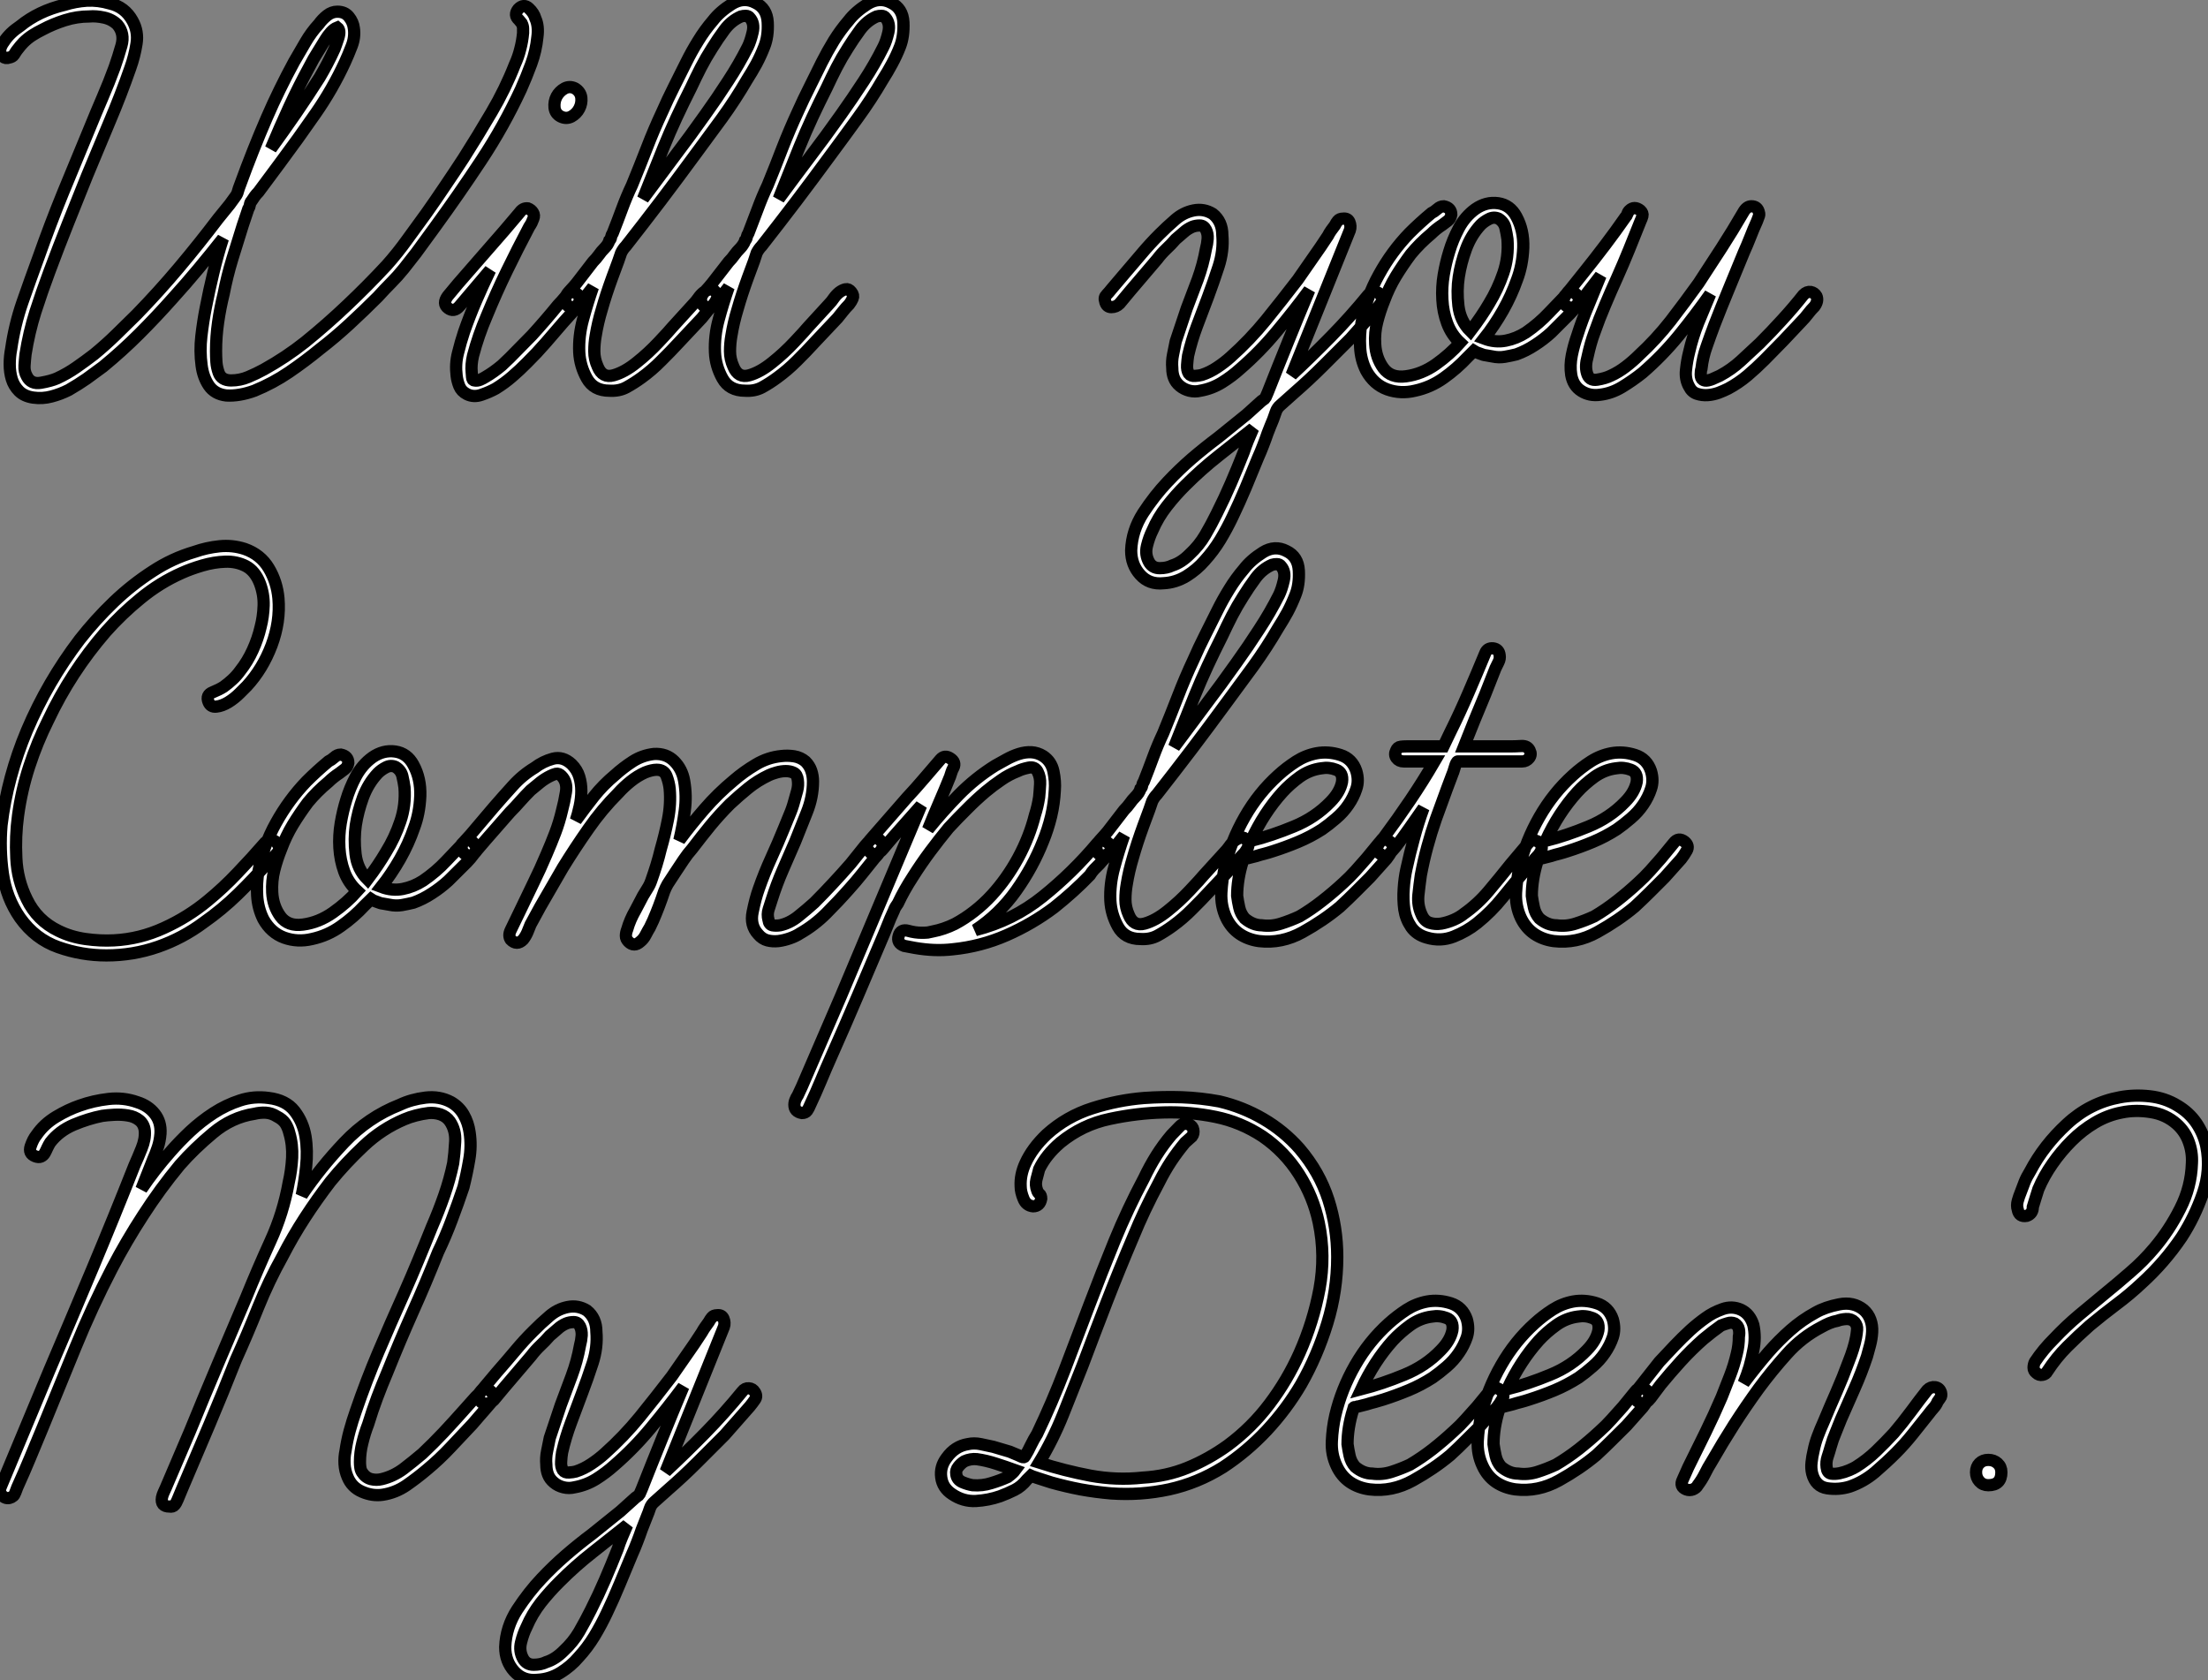
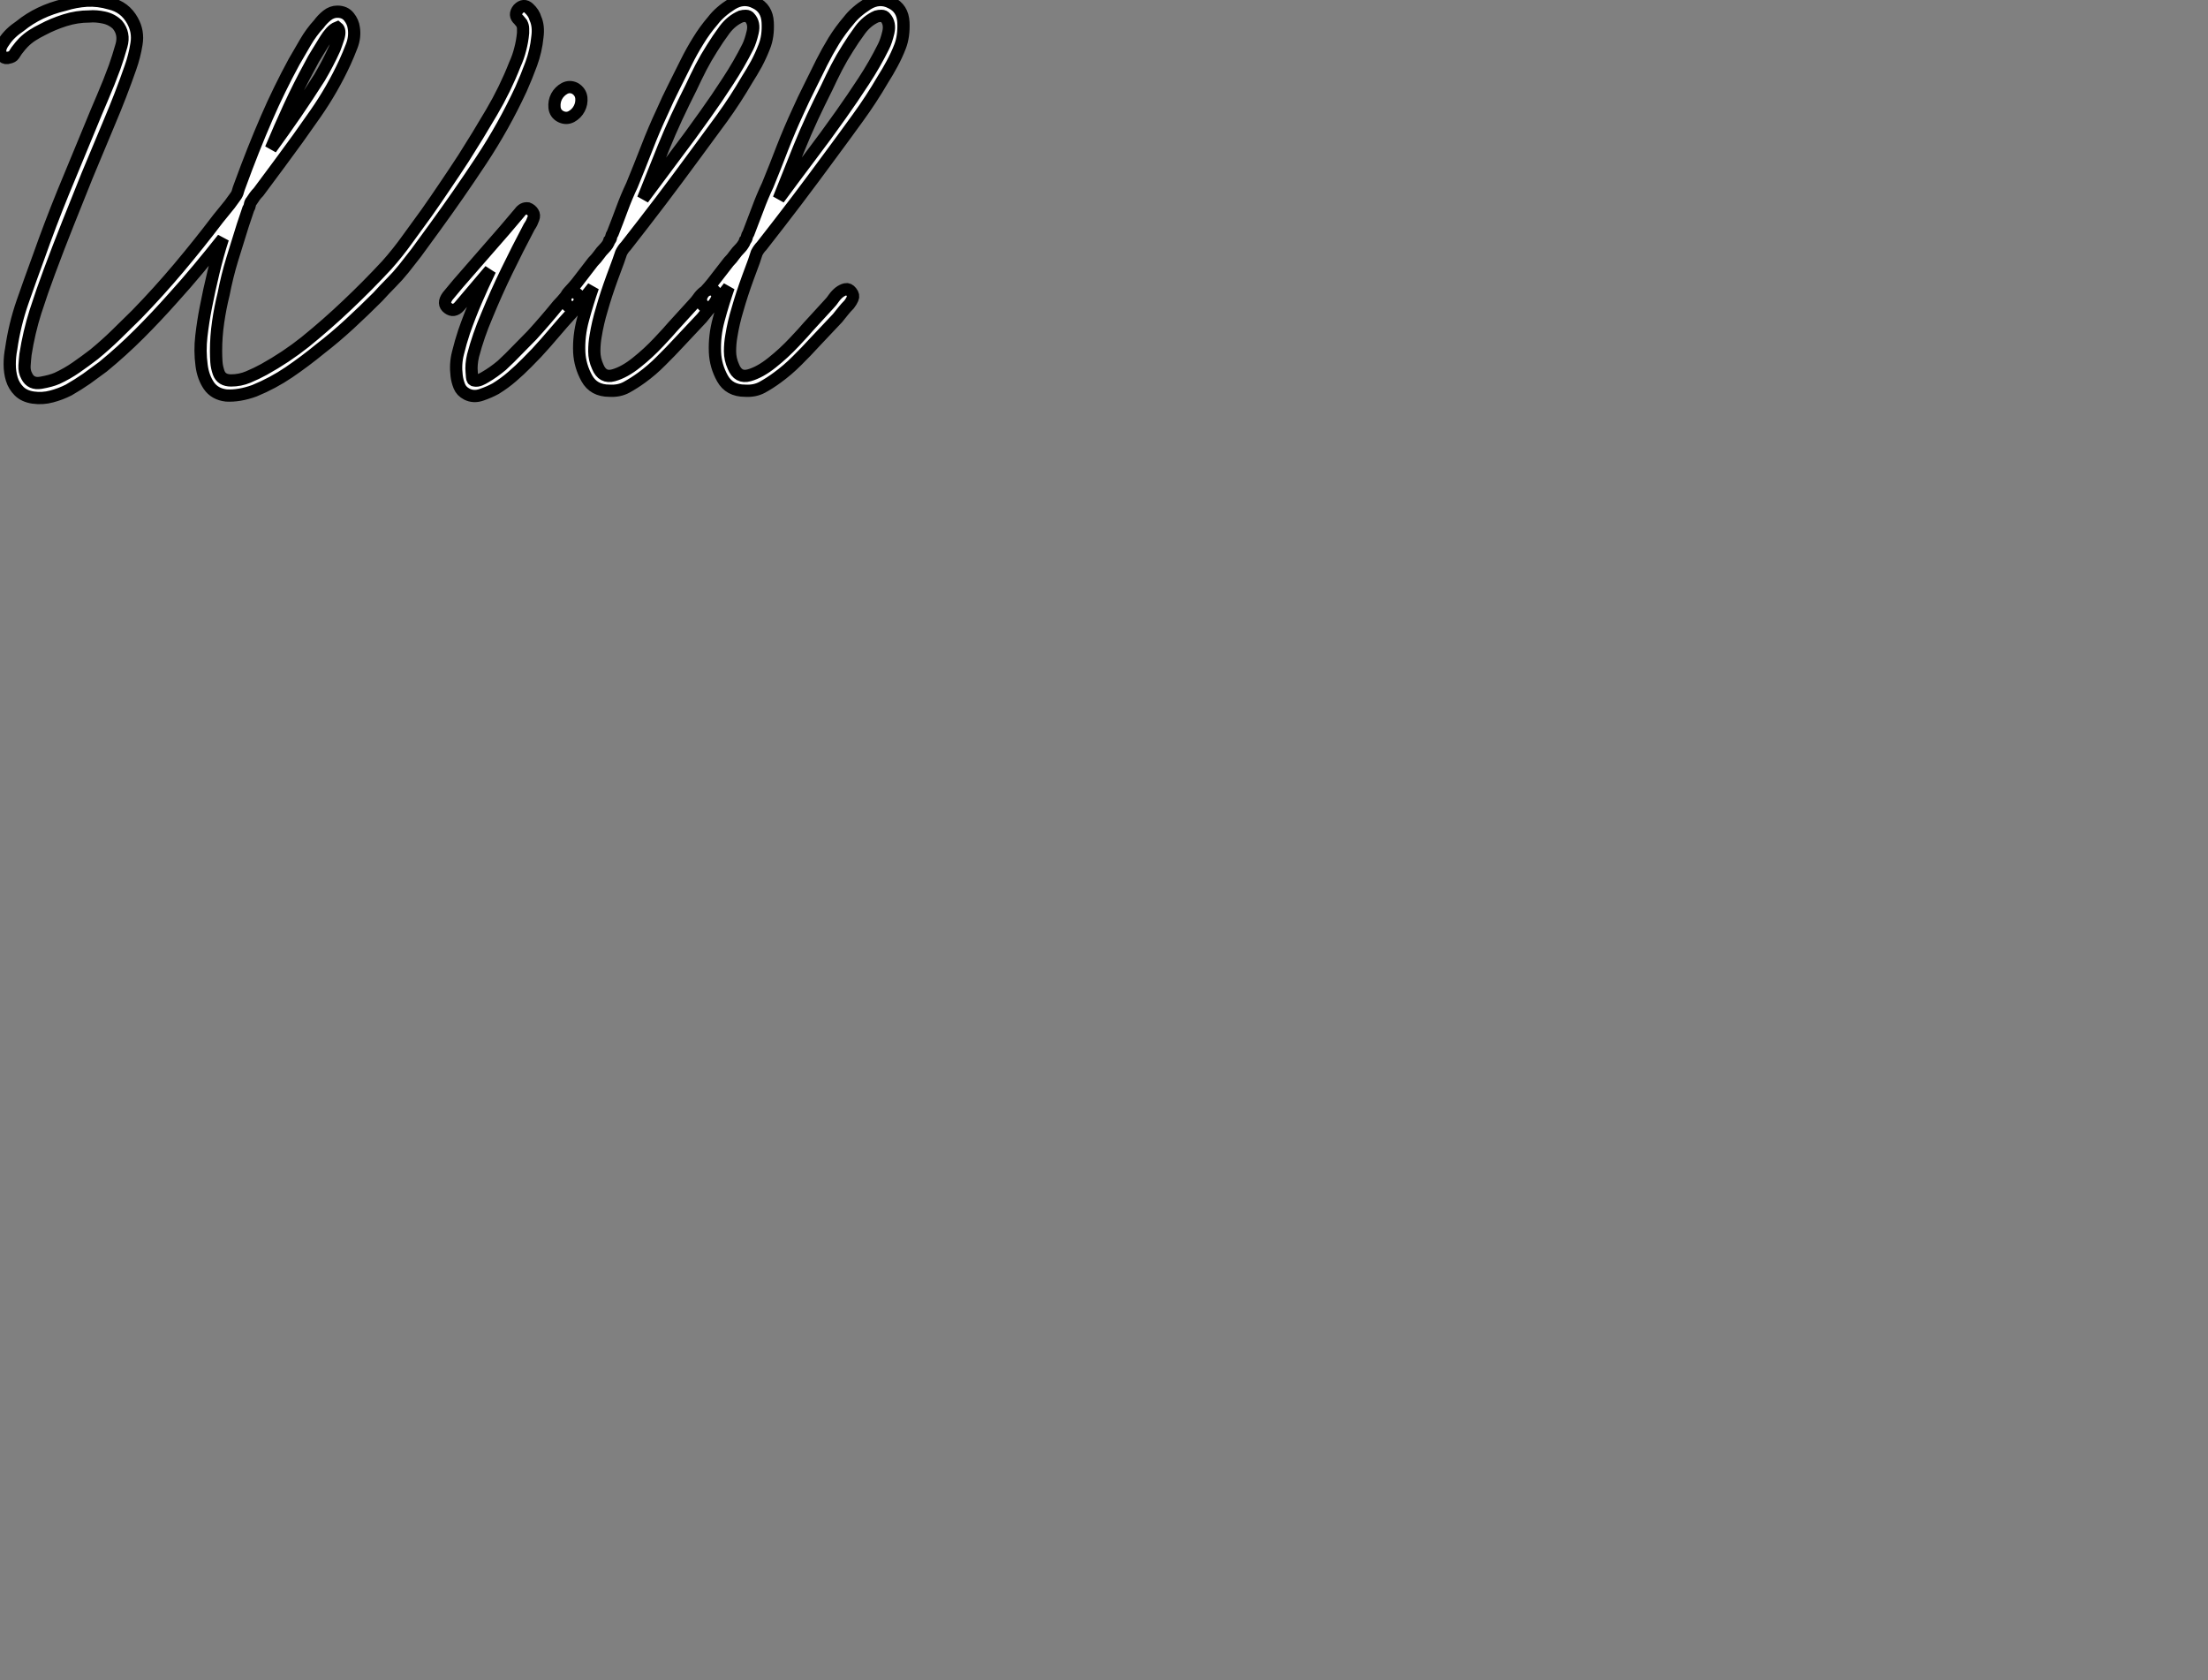
<svg xmlns="http://www.w3.org/2000/svg" viewBox="1.386 -33.995 180.428 137.271">
  <rect x="1.386" y="-33.995" width="180.428" height="137.271" fill="#808080" stroke="none" />
  <path d="M43.74-33.26L43.74-33.26Q44.18-33.71 44.60-33.32Q45.02-32.93 45.14-32.48L45.14-32.48Q45.42-31.86 45.30-30.97L45.30-30.97Q45.19-29.85 44.80-28.78Q44.41-27.72 43.96-26.71L43.96-26.71Q42.56-23.69 40.71-20.89Q38.86-18.09 36.90-15.40L36.90-15.40L35.39-13.33L34.38-12.04Q33.88-11.42 33.35-10.89Q32.82-10.36 32.26-9.74L32.26-9.74Q31.14-8.62 29.96-7.53Q28.78-6.44 27.55-5.49L27.55-5.49Q26.32-4.48 25.00-3.58Q23.69-2.69 22.18-2.07L22.18-2.07Q20.94-1.62 19.88-1.68L19.88-1.68Q18.93-1.79 18.45-2.49Q17.98-3.19 17.86-4.14L17.86-4.14Q17.70-5.32 17.84-6.52Q17.98-7.73 18.20-8.85L18.20-8.85Q18.48-10.30 18.82-11.70Q19.15-13.10 19.60-14.50L19.60-14.50Q18.59-13.22 17.58-12.01Q16.58-10.81 15.51-9.63L15.51-9.63Q14.17-8.12 12.77-6.72Q11.37-5.32 9.80-4.03L9.80-4.03Q9.13-3.53 8.46-3.05Q7.78-2.58 7-2.13L7-2.13Q6.33-1.79 5.60-1.60Q4.87-1.40 4.09-1.51L4.09-1.51Q3.36-1.62 2.94-2.04Q2.52-2.46 2.35-3.02Q2.18-3.58 2.18-4.23Q2.18-4.87 2.30-5.49L2.30-5.49Q2.58-7.45 3.22-9.30Q3.86-11.14 4.54-12.99L4.54-12.99Q5.49-15.68 6.55-18.28Q7.62-20.89 8.74-23.58L8.74-23.58Q9.24-24.81 9.77-26.04Q10.30-27.27 10.75-28.50L10.75-28.50Q11.03-29.29 11.31-30.27Q11.59-31.25 10.98-31.98L10.98-31.98Q10.53-32.42 9.88-32.56Q9.24-32.70 8.68-32.65L8.68-32.65Q7.67-32.65 6.69-32.34Q5.71-32.03 4.87-31.58L4.87-31.58Q4.42-31.36 4.03-31.11Q3.64-30.86 3.30-30.52L3.30-30.52Q3.08-30.30 2.74-29.85L2.74-29.85Q2.63-29.68 2.52-29.51Q2.41-29.34 2.13-29.29L2.13-29.29Q1.85-29.18 1.62-29.37Q1.40-29.57 1.40-29.85L1.40-29.85Q1.40-30.18 1.74-30.63L1.74-30.63Q2.18-31.30 3.02-31.86L3.02-31.86Q4.54-33.10 6.66-33.60L6.66-33.60Q7.56-33.88 8.48-33.94Q9.41-33.99 10.36-33.71L10.36-33.71Q11.59-33.43 12.21-32.31L12.21-32.31Q12.71-31.42 12.54-30.41Q12.38-29.40 12.04-28.45L12.04-28.45Q11.26-26.21 10.33-24.02Q9.41-21.84 8.51-19.66L8.51-19.66Q7.73-17.70 6.94-15.74Q6.16-13.78 5.43-11.82L5.43-11.82Q4.82-10.19 4.28-8.51Q3.75-6.83 3.47-5.04L3.47-5.04Q3.42-4.59 3.39-4.12Q3.36-3.64 3.58-3.25L3.58-3.25Q3.92-2.58 4.73-2.72Q5.54-2.86 6.05-3.08L6.05-3.08Q6.89-3.47 7.62-3.98Q8.34-4.48 9.07-5.04L9.07-5.04Q10.02-5.82 10.86-6.64Q11.70-7.45 12.54-8.29L12.54-8.29Q14.34-10.14 15.99-12.10Q17.64-14.06 19.21-16.13L19.21-16.13L20.16-17.30L20.61-17.92Q20.78-18.14 20.83-18.37Q20.89-18.59 21-18.87L21-18.87Q22.06-21.78 23.18-24.36L23.18-24.36Q23.69-25.54 24.25-26.68Q24.81-27.83 25.42-28.95L25.42-28.95Q25.87-29.74 26.35-30.55Q26.82-31.36 27.44-32.03L27.44-32.03Q27.72-32.42 28.11-32.73Q28.50-33.04 28.95-33.04L28.95-33.04Q29.57-33.04 29.90-32.62Q30.24-32.20 30.30-31.70L30.30-31.70Q30.41-30.97 30.13-30.24Q29.85-29.51 29.57-28.90L29.57-28.90Q28.56-26.71 27.16-24.70Q25.76-22.68 24.30-20.72L24.30-20.72L22.51-18.31Q22.34-18.14 22.20-17.95Q22.06-17.75 21.95-17.58L21.95-17.58Q21.84-17.47 21.81-17.28Q21.78-17.08 21.67-16.91L21.67-16.91L21.22-15.57Q20.78-14.17 20.36-12.80Q19.94-11.42 19.66-9.97L19.66-9.97Q19.38-8.85 19.21-7.67Q19.04-6.50 19.04-5.32L19.04-5.32Q19.04-4.87 19.07-4.42Q19.10-3.98 19.26-3.53L19.26-3.53Q19.49-2.91 20.27-2.91L20.27-2.91Q21-2.91 21.67-3.19Q22.34-3.47 22.96-3.81L22.96-3.81Q23.86-4.31 24.70-4.87Q25.54-5.43 26.32-6.05L26.32-6.05Q28.11-7.50 29.76-9.07Q31.42-10.64 32.98-12.32L32.98-12.32Q33.88-13.33 34.66-14.42Q35.45-15.51 36.23-16.58L36.23-16.58Q37.02-17.70 37.77-18.82Q38.53-19.94 39.26-21.06L39.26-21.06Q40.43-22.90 41.55-24.81Q42.67-26.71 43.46-28.73L43.46-28.73Q43.74-29.34 43.90-29.99Q44.07-30.63 44.13-31.30L44.13-31.30Q44.13-31.47 44.13-31.67Q44.13-31.86 44.02-32.09L44.02-32.09L43.79-32.37Q43.34-32.76 43.74-33.26ZM28.95-31.75L28.95-31.75Q28.67-31.64 28.42-31.36Q28.17-31.08 28-30.80L28-30.80Q27.66-30.24 27.33-29.71Q26.99-29.18 26.71-28.62L26.71-28.62Q25.82-26.99 25.03-25.28Q24.25-23.58 23.52-21.84L23.52-21.84Q24.58-23.30 25.56-24.72Q26.54-26.15 27.50-27.66L27.50-27.66Q27.83-28.22 28.14-28.81Q28.45-29.40 28.73-30.02L28.73-30.02Q28.84-30.30 29.04-30.91Q29.23-31.53 28.95-31.75ZM48.55-9.97L48.55-9.97Q48.89-9.69 48.75-9.38Q48.61-9.07 48.44-8.79L48.44-8.79L47.43-7.67Q46.70-6.83 45.98-5.99Q45.25-5.15 44.46-4.37L44.46-4.37Q43.85-3.75 43.23-3.22Q42.62-2.69 41.89-2.24L41.89-2.24Q41.38-1.96 40.74-1.74Q40.10-1.51 39.54-1.79L39.54-1.79Q39.09-2.02 38.92-2.44Q38.75-2.86 38.70-3.30L38.70-3.30Q38.58-4.26 38.81-5.15Q39.03-6.05 39.31-6.89L39.31-6.89Q39.76-8.18 40.29-9.41Q40.82-10.64 41.44-11.93L41.44-11.93L38.92-8.96Q38.47-8.46 38.00-8.82Q37.52-9.18 37.97-9.80L37.97-9.80L38.81-10.81L42.62-15.18L43.85-16.63Q44.13-17.02 44.52-16.97L44.52-16.97Q44.80-16.86 44.94-16.63Q45.08-16.41 44.97-16.13L44.97-16.13Q44.91-15.96 44.83-15.79Q44.74-15.62 44.63-15.46L44.63-15.46Q43.68-13.66 42.81-11.87Q41.94-10.08 41.16-8.18L41.16-8.18Q40.82-7.39 40.54-6.58Q40.26-5.77 40.04-4.93L40.04-4.93Q39.87-4.20 39.93-3.58L39.93-3.58Q39.93-3.47 39.96-3.19Q39.98-2.91 40.15-2.91L40.15-2.91Q40.38-2.86 40.63-2.97Q40.88-3.08 41.05-3.19L41.05-3.19Q41.72-3.58 42.39-4.14L42.39-4.14Q43.06-4.76 43.65-5.38Q44.24-5.99 44.86-6.61L44.86-6.61Q45.98-7.84 46.98-9.07L46.98-9.07Q47.26-9.35 47.68-9.86Q48.10-10.36 48.55-9.97ZM47.21-24.47L47.21-24.47Q46.76-24.70 46.70-25.20Q46.65-25.70 46.87-26.12Q47.10-26.54 47.52-26.77Q47.94-26.99 48.38-26.77L48.38-26.77Q48.83-26.49 48.89-26.01Q48.94-25.54 48.72-25.12Q48.50-24.70 48.08-24.47Q47.66-24.25 47.21-24.47ZM63.11-33.77L63.11-33.77Q64.06-33.32 64.12-32.17Q64.18-31.02 63.84-30.18L63.84-30.18Q63.56-29.46 63.20-28.78Q62.83-28.11 62.44-27.50L62.44-27.50Q61.49-25.87 60.40-24.36Q59.30-22.85 58.18-21.34L58.18-21.34Q56.78-19.43 55.38-17.58Q53.98-15.74 52.53-13.89L52.53-13.89Q52.30-13.66 52.14-13.33L52.14-13.33L51.91-12.66L51.41-11.31Q50.90-9.91 50.57-8.74L50.57-8.74Q50.23-7.62 50.06-6.55L50.06-6.55Q49.95-5.94 49.95-5.29Q49.95-4.65 50.23-4.03L50.23-4.03Q50.62-3.08 51.52-3.33Q52.42-3.58 53.40-4.37Q54.38-5.15 55.22-6.05Q56.06-6.94 56.34-7.28L56.34-7.28L58.07-9.18Q58.24-9.35 58.44-9.63Q58.63-9.91 58.88-10.11Q59.14-10.30 59.39-10.36Q59.64-10.42 59.86-10.14L59.86-10.14Q60.09-9.86 59.98-9.60Q59.86-9.35 59.70-9.13L59.70-9.13Q59.42-8.85 59.19-8.57Q58.97-8.29 58.74-8.01L58.74-8.01L56.90-6.05Q56.17-5.26 55.41-4.51Q54.66-3.75 53.82-3.14L53.82-3.14Q53.20-2.69 52.58-2.35Q51.97-2.02 51.18-2.07L51.18-2.07Q49.90-2.07 49.34-3.08Q48.78-4.09 48.72-5.21L48.72-5.21Q48.66-6.55 49.03-7.90Q49.39-9.24 49.84-10.53L49.84-10.53Q49.56-10.19 49.31-9.86Q49.06-9.52 48.78-9.18L48.78-9.18Q48.50-8.90 48.10-8.90Q47.71-8.90 47.60-9.35L47.60-9.35Q47.49-9.74 47.88-10.16Q48.27-10.58 48.50-10.86L48.50-10.86L49.84-12.60Q50.12-12.88 50.32-13.16Q50.51-13.44 50.79-13.72L50.79-13.72Q50.90-13.83 51.02-14Q51.13-14.17 51.18-14.34L51.18-14.34Q51.30-14.45 51.32-14.62Q51.35-14.78 51.46-14.95L51.46-14.95Q51.86-15.96 52.22-16.94Q52.58-17.92 53.03-18.87L53.03-18.87Q53.65-20.38 54.24-21.90Q54.82-23.41 55.50-24.86L55.50-24.86Q55.94-25.87 56.45-26.88Q56.95-27.89 57.46-28.90L57.46-28.90Q57.90-29.79 58.44-30.66Q58.97-31.53 59.64-32.31L59.64-32.31Q60.20-33.04 61.18-33.66Q62.16-34.27 63.11-33.77ZM62.50-30.18L62.50-30.18Q62.72-30.63 62.89-31.36Q63.06-32.09 62.66-32.54L62.66-32.54Q62.55-32.70 62.33-32.70Q62.10-32.70 61.94-32.65L61.94-32.65Q61.15-32.31 60.59-31.56Q60.03-30.80 59.58-30.07L59.58-30.07Q59.08-29.29 58.66-28.48Q58.24-27.66 57.85-26.82L57.85-26.82Q57.23-25.59 56.67-24.39Q56.11-23.18 55.61-21.95L55.61-21.95L53.93-17.75Q55.22-19.49 56.50-21.20Q57.79-22.90 59.02-24.64L59.02-24.64Q59.98-25.98 60.87-27.36Q61.77-28.73 62.50-30.18ZM74.20-33.77L74.20-33.77Q75.15-33.32 75.21-32.17Q75.26-31.02 74.93-30.18L74.93-30.18Q74.65-29.46 74.28-28.78Q73.92-28.11 73.53-27.50L73.53-27.50Q72.58-25.87 71.48-24.36Q70.39-22.85 69.27-21.34L69.27-21.34Q67.87-19.43 66.47-17.58Q65.07-15.74 63.62-13.89L63.62-13.89Q63.39-13.66 63.22-13.33L63.22-13.33L63-12.66L62.50-11.31Q61.99-9.91 61.66-8.74L61.66-8.74Q61.32-7.62 61.15-6.55L61.15-6.55Q61.04-5.94 61.04-5.29Q61.04-4.65 61.32-4.03L61.32-4.03Q61.71-3.08 62.61-3.33Q63.50-3.58 64.48-4.37Q65.46-5.15 66.30-6.05Q67.14-6.94 67.42-7.28L67.42-7.28L69.16-9.18Q69.33-9.35 69.52-9.63Q69.72-9.91 69.97-10.11Q70.22-10.30 70.48-10.36Q70.73-10.42 70.95-10.14L70.95-10.14Q71.18-9.86 71.06-9.60Q70.95-9.35 70.78-9.13L70.78-9.13Q70.50-8.85 70.28-8.57Q70.06-8.29 69.83-8.01L69.83-8.01L67.98-6.05Q67.26-5.26 66.50-4.51Q65.74-3.75 64.90-3.14L64.90-3.14Q64.29-2.69 63.67-2.35Q63.06-2.02 62.27-2.07L62.27-2.07Q60.98-2.07 60.42-3.08Q59.86-4.09 59.81-5.21L59.81-5.21Q59.75-6.55 60.12-7.90Q60.48-9.24 60.93-10.53L60.93-10.53Q60.65-10.19 60.40-9.86Q60.14-9.52 59.86-9.18L59.86-9.18Q59.58-8.90 59.19-8.90Q58.80-8.90 58.69-9.35L58.69-9.35Q58.58-9.74 58.97-10.16Q59.36-10.58 59.58-10.86L59.58-10.86L60.93-12.60Q61.21-12.88 61.40-13.16Q61.60-13.44 61.88-13.72L61.88-13.72Q61.99-13.83 62.10-14Q62.22-14.17 62.27-14.34L62.27-14.34Q62.38-14.45 62.41-14.62Q62.44-14.78 62.55-14.95L62.55-14.95Q62.94-15.96 63.31-16.94Q63.67-17.92 64.12-18.87L64.12-18.87Q64.74-20.38 65.32-21.90Q65.91-23.41 66.58-24.86L66.58-24.86Q67.03-25.87 67.54-26.88Q68.04-27.89 68.54-28.90L68.54-28.90Q68.99-29.79 69.52-30.66Q70.06-31.53 70.73-32.31L70.73-32.31Q71.29-33.04 72.27-33.66Q73.25-34.27 74.20-33.77ZM73.58-30.18L73.58-30.18Q73.81-30.63 73.98-31.36Q74.14-32.09 73.75-32.54L73.75-32.54Q73.64-32.70 73.42-32.70Q73.19-32.70 73.02-32.65L73.02-32.65Q72.24-32.31 71.68-31.56Q71.12-30.80 70.67-30.07L70.67-30.07Q70.17-29.29 69.75-28.48Q69.33-27.66 68.94-26.82L68.94-26.82Q68.32-25.59 67.76-24.39Q67.20-23.18 66.70-21.95L66.70-21.95L65.02-17.75Q66.30-19.49 67.59-21.20Q68.88-22.90 70.11-24.64L70.11-24.64Q71.06-25.98 71.96-27.36Q72.86-28.73 73.58-30.18Z" fill="white" stroke="black" transform="scale(1,1)" />
-   <path d="M113.20-9.91L113.20-9.91Q113.42-10.19 113.73-10.16Q114.04-10.14 114.21-9.86L114.21-9.86Q114.43-9.52 114.24-9.24Q114.04-8.96 113.82-8.68L113.82-8.68L111.74-6.33Q110.62-5.21 109.50-4.09Q108.38-2.97 107.15-1.90L107.15-1.90L106.03-0.90Q105.75-0.67 105.64-0.34Q105.53 0 105.42 0.28L105.42 0.28Q105.30 0.56 105.19 0.84Q105.08 1.12 104.97 1.40L104.97 1.40Q104.80 1.90 104.60 2.41Q104.41 2.91 104.18 3.42L104.18 3.42Q103.68 4.65 103.18 5.85Q102.67 7.06 102.11 8.23L102.11 8.23Q101.66 9.18 101.10 10.11Q100.54 11.03 99.82 11.82L99.82 11.82Q99.20 12.54 98.33 13.08Q97.46 13.61 96.46 13.66L96.46 13.66Q95.28 13.78 94.55 12.96Q93.82 12.15 93.82 10.98L93.82 10.98Q93.88 9.35 94.80 7.92Q95.73 6.50 96.79 5.38L96.79 5.38Q97.74 4.37 98.78 3.47Q99.82 2.58 100.94 1.74L100.94 1.74L103.23-0.11L104.35-1.12Q104.46-1.23 104.60-1.32Q104.74-1.40 104.80-1.51L104.80-1.51L104.97-1.90Q105.81-4.03 106.65-6.10Q107.49-8.18 108.38-10.30L108.38-10.30Q107.10-8.57 105.72-6.92Q104.35-5.26 102.73-3.86L102.73-3.86Q102.06-3.25 101.24-2.74Q100.43-2.24 99.48-2.07L99.48-2.07Q99.03-1.96 98.58-2.07Q98.14-2.18 97.80-2.46L97.80-2.46Q97.46-2.74 97.32-3.11Q97.18-3.47 97.18-3.92L97.18-3.92Q97.13-4.48 97.24-5.01Q97.35-5.54 97.46-6.10L97.46-6.10L98.36-8.79Q98.81-9.97 99.26-11.17Q99.70-12.38 99.93-13.66L99.93-13.66Q100.04-14.06 100.07-14.48Q100.10-14.90 99.93-15.23L99.93-15.23Q99.76-15.57 99.42-15.57Q99.09-15.57 98.81-15.46L98.81-15.46Q98.42-15.29 98.11-15.01Q97.80-14.73 97.46-14.45L97.46-14.45Q97.07-14 96.68-13.64Q96.29-13.27 95.95-12.82L95.95-12.82L93.71-10.19L92.87-9.18Q92.59-8.90 92.20-8.90Q91.81-8.90 91.70-9.35L91.70-9.35Q91.58-9.69 91.81-9.91Q92.03-10.14 92.20-10.36L92.20-10.36L93.10-11.42Q93.88-12.32 94.61-13.19Q95.34-14.06 96.12-14.84L96.12-14.84Q96.74-15.46 97.41-16.04Q98.08-16.63 98.92-16.80L98.92-16.80Q99.76-16.97 100.49-16.52L100.49-16.52Q101.27-15.90 101.27-14.78L101.27-14.78Q101.38-13.50 100.96-12.21Q100.54-10.92 100.10-9.74L100.10-9.74Q99.65-8.57 99.20-7.36Q98.75-6.16 98.47-4.93L98.47-4.93Q98.42-4.59 98.39-4.17Q98.36-3.75 98.53-3.47L98.53-3.47Q98.70-3.25 99.03-3.28Q99.37-3.30 99.59-3.36L99.59-3.36Q100.26-3.58 100.85-3.98Q101.44-4.37 101.94-4.82L101.94-4.82Q103.51-6.22 104.83-7.84Q106.14-9.46 107.43-11.14L107.43-11.14Q108.05-12.04 108.66-12.91Q109.28-13.78 109.90-14.73L109.90-14.73Q110.01-14.95 110.15-15.15Q110.29-15.34 110.46-15.57L110.46-15.57Q110.57-15.79 110.71-15.96Q110.85-16.13 111.13-16.13L111.13-16.13Q111.52-16.18 111.66-15.85Q111.80-15.51 111.69-15.18L111.69-15.18L106.93-3.36Q108.55-4.87 110.15-6.50Q111.74-8.12 113.20-9.91ZM103.01 2.97L103.01 2.97Q103.18 2.46 103.37 1.99Q103.57 1.51 103.79 1.01L103.79 1.01Q102.39 2.13 100.96 3.25Q99.54 4.37 98.25 5.66L98.25 5.66Q97.46 6.44 96.74 7.36Q96.01 8.29 95.56 9.35L95.56 9.35Q95.28 9.91 95.11 10.61Q94.94 11.31 95.28 11.93L95.28 11.93Q95.56 12.43 96.15 12.43Q96.74 12.43 97.18 12.21L97.18 12.21Q97.91 11.98 98.58 11.31L98.58 11.31Q99.37 10.58 99.87 9.72Q100.38 8.85 100.82 7.95L100.82 7.95Q101.44 6.72 101.97 5.49Q102.50 4.26 103.01 2.97ZM130.17-9.97L130.17-9.97Q130.62-9.52 130.28-9.07Q129.94-8.62 129.66-8.34L129.66-8.34L128.15-6.83Q127.54-6.27 126.81-5.80Q126.08-5.32 125.30-5.04L125.30-5.04Q124.85-4.93 124.34-4.84Q123.84-4.76 123.34-4.87L123.34-4.87Q123.06-4.93 122.83-4.96Q122.61-4.98 122.33-5.10L122.33-5.10Q121.99-5.21 121.82-5.32L121.82-5.32L121.32-4.82Q120.42-3.86 119.36-3.11Q118.30-2.35 117.01-2.07L117.01-2.07Q115.83-1.79 114.74-2.18Q113.65-2.58 113.03-3.70L113.03-3.70Q112.58-4.59 112.53-5.63Q112.47-6.66 112.64-7.62L112.64-7.62Q113.03-9.69 114.07-11.56Q115.10-13.44 116.56-14.95L116.56-14.95Q117.40-15.79 118.35-16.58L118.35-16.58Q118.58-16.69 118.83-16.91Q119.08-17.14 119.36-17.14L119.36-17.14Q119.98-17.02 119.98-16.46L119.98-16.46Q119.92-16.13 119.70-15.96Q119.47-15.79 119.25-15.62L119.25-15.62Q118.74-15.29 118.35-14.90L118.35-14.90Q117.40-14.11 116.67-13.22L116.67-13.22Q116.00-12.32 115.44-11.40Q114.88-10.47 114.49-9.41L114.49-9.41Q114.15-8.57 113.93-7.70Q113.70-6.83 113.76-5.88L113.76-5.88Q113.82-4.76 114.43-3.92Q115.05-3.08 116.28-3.25L116.28-3.25Q117.57-3.42 118.72-4.23Q119.86-5.04 120.70-5.99L120.70-5.99Q119.98-6.66 119.64-7.59Q119.30-8.51 119.25-9.52Q119.19-10.53 119.36-11.54Q119.53-12.54 119.81-13.44L119.81-13.44Q120.09-14.39 120.59-15.34Q121.10-16.30 121.94-16.91L121.94-16.91Q122.83-17.53 123.81-17.39Q124.79-17.25 125.30-16.30L125.30-16.30Q125.91-15.18 125.86-13.75Q125.80-12.32 125.35-11.14L125.35-11.14Q124.90-9.86 124.20-8.62Q123.50-7.39 122.66-6.33L122.66-6.33Q123.56-5.99 124.43-6.16Q125.30-6.33 126.08-6.83L126.08-6.83Q127.14-7.56 127.98-8.46L127.98-8.46L129.16-9.69Q129.33-9.97 129.61-10.11Q129.89-10.25 130.17-9.97ZM121.54-6.94L121.54-6.94Q122.44-8.12 123.06-9.18L123.06-9.18Q123.78-10.36 124.23-11.68Q124.68-12.99 124.57-14.45L124.57-14.45Q124.51-14.90 124.40-15.37Q124.29-15.85 123.84-16.13L123.84-16.13Q123.45-16.30 123.06-16.10Q122.66-15.90 122.38-15.62L122.38-15.62Q121.60-14.78 121.18-13.64Q120.76-12.49 120.59-11.37L120.59-11.37Q120.42-10.25 120.56-9.02Q120.70-7.78 121.54-6.94ZM148.76-9.91L148.76-9.91Q149.04-10.19 149.35-10.14Q149.66-10.08 149.82-9.80L149.82-9.80Q149.99-9.41 149.66-8.96L149.66-8.96Q149.38-8.68 149.12-8.34Q148.87-8.01 148.59-7.73L148.59-7.73Q147.86-6.94 147.11-6.16Q146.35-5.38 145.57-4.59L145.57-4.59Q144.90-3.92 144.17-3.30Q143.44-2.69 142.60-2.24L142.60-2.24Q142.26-2.07 141.82-1.90Q141.37-1.74 140.92-1.71Q140.47-1.68 140.05-1.82Q139.63-1.96 139.41-2.41L139.41-2.41Q139.07-3.02 139.16-3.78Q139.24-4.54 139.41-5.21L139.41-5.21Q139.69-6.44 140.16-7.62Q140.64-8.79 141.14-9.97L141.14-9.97Q139.91-8.23 138.57-6.58Q137.22-4.93 135.60-3.53L135.60-3.53Q134.82-2.91 133.95-2.38Q133.08-1.85 132.13-1.74L132.13-1.74Q131.29-1.62 130.62-2.04Q129.94-2.46 129.78-3.36L129.78-3.36Q129.66-4.14 129.83-4.98Q130.00-5.82 130.28-6.61L130.28-6.61Q130.67-7.84 131.18-9.04Q131.68-10.25 132.18-11.48L132.18-11.48L130.84-9.74Q130.56-9.46 130.22-9.07Q129.89-8.68 129.44-8.96L129.44-8.96Q128.99-9.24 129.19-9.63Q129.38-10.02 129.66-10.30L129.66-10.30L130.78-11.70Q131.68-12.82 132.55-13.97Q133.42-15.12 134.20-16.24L134.20-16.24Q134.31-16.35 134.37-16.52Q134.42-16.69 134.54-16.80L134.54-16.80Q134.93-17.19 135.43-16.80L135.43-16.80Q135.66-16.58 135.60-16.35Q135.54-16.13 135.43-15.90L135.43-15.90Q134.98-14.78 134.51-13.61Q134.03-12.43 133.53-11.31L133.53-11.31Q133.02-10.19 132.55-9.07Q132.07-7.95 131.68-6.83L131.68-6.83Q131.51-6.38 131.37-5.88Q131.23-5.38 131.12-4.87L131.12-4.87Q130.90-4.09 131.06-3.53L131.06-3.53Q131.23-2.86 131.90-2.97Q132.58-3.08 133.02-3.30L133.02-3.30Q133.64-3.58 134.23-4.03Q134.82-4.48 135.32-4.98L135.32-4.98Q136.72-6.27 137.90-7.78Q139.07-9.30 140.19-10.86L140.19-10.86Q141.14-12.32 142.07-13.75Q142.99-15.18 143.83-16.63L143.83-16.63Q144.11-17.14 144.50-17.14L144.50-17.14Q145.01-17.14 145.12-16.63L145.12-16.63Q145.18-16.46 145.09-16.27Q145.01-16.07 144.95-15.90L144.95-15.90Q144.67-15.29 144.42-14.64Q144.17-14 143.89-13.38L143.89-13.38Q143.27-11.87 142.66-10.39Q142.04-8.90 141.48-7.45L141.48-7.45Q141.14-6.55 140.84-5.68Q140.53-4.82 140.42-3.86L140.42-3.86Q140.36-3.70 140.36-3.39Q140.36-3.08 140.53-2.97L140.53-2.97Q140.70-2.86 140.95-2.91Q141.20-2.97 141.31-3.02L141.31-3.02L141.93-3.30Q142.88-3.81 143.64-4.51Q144.39-5.21 145.18-5.94L145.18-5.94Q146.13-6.89 147.02-7.87Q147.92-8.85 148.76-9.91Z" fill="white" stroke="black" transform="scale(1,1)" />
-   <path d="M23.07 34.83L23.07 34.83Q23.30 34.61 23.55 34.64Q23.80 34.66 23.97 34.83Q24.14 35 24.19 35.25Q24.25 35.50 24.02 35.73L24.02 35.73Q23.86 35.90 23.69 36.09Q23.52 36.29 23.30 36.46L23.30 36.46Q22.12 37.80 20.83 39.06Q19.54 40.32 18.03 41.38L18.03 41.38Q16.30 42.67 14.28 43.37Q12.26 44.07 10.08 44.07L10.08 44.07Q8.06 44.07 6.16 43.40Q4.26 42.73 3.02 40.99L3.02 40.99Q1.90 39.37 1.62 37.38Q1.34 35.39 1.51 33.43L1.51 33.43Q1.74 31.47 2.27 29.51Q2.80 27.55 3.58 25.70L3.58 25.70Q5.26 21.73 7.90 18.26L7.90 18.26Q9.18 16.63 10.67 15.20Q12.15 13.78 13.89 12.66L13.89 12.66Q14.67 12.15 15.51 11.76Q16.35 11.37 17.30 11.09L17.30 11.09Q18.26 10.75 19.32 10.64Q20.38 10.53 21.39 10.86L21.39 10.86Q22.68 11.31 23.35 12.43Q24.02 13.55 24.14 14.90L24.14 14.90Q24.30 16.80 23.58 18.73Q22.85 20.66 21.56 22.06L21.56 22.06Q21.39 22.23 20.97 22.65Q20.55 23.07 20.05 23.38Q19.54 23.69 19.07 23.74Q18.59 23.80 18.42 23.35L18.42 23.35Q18.20 22.79 18.76 22.57Q19.32 22.34 19.66 22.12L19.66 22.12Q20.05 21.84 20.38 21.53Q20.72 21.22 21 20.83L21 20.83Q21.62 20.05 22.04 19.12Q22.46 18.20 22.68 17.25L22.68 17.25Q22.90 16.41 22.93 15.48Q22.96 14.56 22.62 13.66L22.62 13.66Q22.23 12.66 21.48 12.26Q20.72 11.87 19.80 11.90Q18.87 11.93 17.92 12.21Q16.97 12.49 16.24 12.82L16.24 12.82Q14.45 13.61 12.88 14.90Q11.31 16.18 10.02 17.64L10.02 17.64Q7.17 20.94 5.32 24.86L5.32 24.86Q4.42 26.66 3.78 28.62Q3.14 30.58 2.86 32.65L2.86 32.65Q2.63 34.33 2.72 36.12Q2.80 37.91 3.58 39.48L3.58 39.48Q4.42 41.22 6.16 42.06L6.16 42.06Q7.17 42.56 8.37 42.73Q9.58 42.90 10.70 42.84L10.70 42.84Q12.82 42.73 14.78 41.83Q16.74 40.94 18.37 39.59L18.37 39.59Q19.66 38.53 20.80 37.32Q21.95 36.12 23.07 34.83ZM40.04 34.83L40.04 34.83Q40.49 35.28 40.15 35.73Q39.82 36.18 39.54 36.46L39.54 36.46L38.02 37.97Q37.41 38.53 36.68 39.00Q35.95 39.48 35.17 39.76L35.17 39.76Q34.72 39.87 34.22 39.96Q33.71 40.04 33.21 39.93L33.21 39.93Q32.93 39.87 32.70 39.84Q32.48 39.82 32.20 39.70L32.20 39.70Q31.86 39.59 31.70 39.48L31.70 39.48L31.19 39.98Q30.30 40.94 29.23 41.69Q28.17 42.45 26.88 42.73L26.88 42.73Q25.70 43.01 24.61 42.62Q23.52 42.22 22.90 41.10L22.90 41.10Q22.46 40.21 22.40 39.17Q22.34 38.14 22.51 37.18L22.51 37.18Q22.90 35.11 23.94 33.24Q24.98 31.36 26.43 29.85L26.43 29.85Q27.27 29.01 28.22 28.22L28.22 28.22Q28.45 28.11 28.70 27.89Q28.95 27.66 29.23 27.66L29.23 27.66Q29.85 27.78 29.85 28.34L29.85 28.34Q29.79 28.67 29.57 28.84Q29.34 29.01 29.12 29.18L29.12 29.18Q28.62 29.51 28.22 29.90L28.22 29.90Q27.27 30.69 26.54 31.58L26.54 31.58Q25.87 32.48 25.31 33.40Q24.75 34.33 24.36 35.39L24.36 35.39Q24.02 36.23 23.80 37.10Q23.58 37.97 23.63 38.92L23.63 38.92Q23.69 40.04 24.30 40.88Q24.92 41.72 26.15 41.55L26.15 41.55Q27.44 41.38 28.59 40.57Q29.74 39.76 30.58 38.81L30.58 38.81Q29.85 38.14 29.51 37.21Q29.18 36.29 29.12 35.28Q29.06 34.27 29.23 33.26Q29.40 32.26 29.68 31.36L29.68 31.36Q29.96 30.41 30.46 29.46Q30.97 28.50 31.81 27.89L31.81 27.89Q32.70 27.27 33.68 27.41Q34.66 27.55 35.17 28.50L35.17 28.50Q35.78 29.62 35.73 31.05Q35.67 32.48 35.22 33.66L35.22 33.66Q34.78 34.94 34.08 36.18Q33.38 37.41 32.54 38.47L32.54 38.47Q33.43 38.81 34.30 38.64Q35.17 38.47 35.95 37.97L35.95 37.97Q37.02 37.24 37.86 36.34L37.86 36.34L39.03 35.11Q39.20 34.83 39.48 34.69Q39.76 34.55 40.04 34.83ZM31.42 37.86L31.42 37.86Q32.31 36.68 32.93 35.62L32.93 35.62Q33.66 34.44 34.10 33.12Q34.55 31.81 34.44 30.35L34.44 30.35Q34.38 29.90 34.27 29.43Q34.16 28.95 33.71 28.67L33.71 28.67Q33.32 28.50 32.93 28.70Q32.54 28.90 32.26 29.18L32.26 29.18Q31.47 30.02 31.05 31.16Q30.63 32.31 30.46 33.43L30.46 33.43Q30.30 34.55 30.44 35.78Q30.58 37.02 31.42 37.86ZM73.25 34.61L73.25 34.61Q73.70 35 73.42 35.42Q73.14 35.84 72.86 36.12L72.86 36.12Q72.35 36.74 71.85 37.38Q71.34 38.02 70.78 38.64L70.78 38.64Q69.89 39.65 68.91 40.63Q67.93 41.61 66.75 42.28L66.75 42.28Q66.42 42.50 65.94 42.67Q65.46 42.84 64.99 42.90Q64.51 42.95 64.09 42.84Q63.67 42.73 63.34 42.34L63.34 42.34Q62.66 41.61 62.89 40.52Q63.11 39.42 63.39 38.64L63.39 38.64Q63.84 37.35 64.40 36.12Q64.96 34.89 65.46 33.66L65.46 33.66Q65.69 33.10 65.91 32.56Q66.14 32.03 66.30 31.42L66.30 31.42Q66.42 31.02 66.53 30.60Q66.64 30.18 66.58 29.74L66.58 29.74Q66.53 29.29 66.25 29.15Q65.97 29.01 65.60 29.01Q65.24 29.01 64.85 29.12Q64.46 29.23 64.23 29.34L64.23 29.34Q63.28 29.79 62.52 30.41Q61.77 31.02 61.04 31.70L61.04 31.70Q60.20 32.54 59.44 33.46Q58.69 34.38 57.96 35.34L57.96 35.34Q57.57 35.78 57.23 36.29Q56.90 36.79 56.56 37.30L56.56 37.30L55.94 38.25Q55.78 38.53 55.66 38.84Q55.55 39.14 55.44 39.48L55.44 39.48Q55.22 40.10 54.99 40.66Q54.77 41.22 54.49 41.78L54.49 41.78Q54.32 42.06 54.15 42.39Q53.98 42.73 53.70 42.95L53.70 42.95Q53.20 43.40 52.75 42.95L52.75 42.95Q52.53 42.73 52.53 42.48Q52.53 42.22 52.64 41.94L52.64 41.94Q52.86 41.16 53.31 40.38L53.31 40.38L53.93 39.20Q54.10 38.92 54.29 38.61Q54.49 38.30 54.60 37.97L54.60 37.97Q54.82 37.35 55.02 36.71Q55.22 36.06 55.38 35.39L55.38 35.39Q55.72 34.22 55.97 32.96Q56.22 31.70 56.11 30.46L56.11 30.46Q56.06 29.96 55.86 29.43Q55.66 28.90 55.05 28.90L55.05 28.90Q54.66 28.90 54.10 29.12L54.10 29.12Q53.48 29.40 52.92 29.85Q52.36 30.30 51.91 30.80L51.91 30.80Q50.57 32.14 49.48 33.71Q48.38 35.28 47.38 36.90L47.38 36.90L45.53 40.10L44.74 41.55Q44.63 41.83 44.49 42.17Q44.35 42.50 44.13 42.78L44.13 42.78Q43.62 43.29 43.12 42.78L43.12 42.78Q42.90 42.45 43.12 42.00L43.12 42.00L43.85 40.49Q44.41 39.31 44.97 38.16Q45.53 37.02 46.03 35.84L46.03 35.84Q46.42 34.94 46.76 34.05Q47.10 33.15 47.32 32.20L47.32 32.20Q47.49 31.58 47.63 30.74Q47.77 29.90 47.26 29.40L47.26 29.40Q47.04 29.18 46.82 29.23Q46.59 29.29 46.37 29.40L46.37 29.40Q45.92 29.62 45.53 29.93Q45.14 30.24 44.74 30.58L44.74 30.58Q44.30 31.02 43.90 31.47Q43.51 31.92 43.06 32.37L43.06 32.37L41.10 34.61L40.38 35.45Q40.26 35.62 40.12 35.76Q39.98 35.90 39.70 35.90L39.70 35.90Q39.26 35.84 39.14 35.45Q39.03 35.06 39.31 34.78L39.31 34.78L39.82 34.22L41.72 31.98Q42.50 31.08 43.29 30.21Q44.07 29.34 45.08 28.73L45.08 28.73Q45.75 28.22 46.56 28.00Q47.38 27.78 48.10 28.45L48.10 28.45Q48.55 28.90 48.72 29.46Q48.89 30.02 48.89 30.63Q48.89 31.25 48.75 31.89Q48.61 32.54 48.44 33.04L48.44 33.04Q49.17 32.03 49.92 31.08Q50.68 30.13 51.63 29.34L51.63 29.34Q52.30 28.73 53.09 28.22Q53.87 27.72 54.82 27.61L54.82 27.61Q55.83 27.55 56.48 28.20Q57.12 28.84 57.29 29.79L57.29 29.79Q57.51 31.02 57.34 32.26Q57.18 33.49 56.90 34.66L56.90 34.66Q57.85 33.38 58.94 32.12Q60.03 30.86 61.32 29.79L61.32 29.79Q62.16 29.06 63.14 28.48Q64.12 27.89 65.24 27.78L65.24 27.78Q65.74 27.72 66.28 27.80Q66.81 27.89 67.20 28.22L67.20 28.22Q67.54 28.56 67.68 28.98Q67.82 29.40 67.82 29.85L67.82 29.85Q67.82 31.14 67.31 32.40Q66.81 33.66 66.36 34.78L66.36 34.78Q65.86 35.95 65.35 37.10Q64.85 38.25 64.46 39.48L64.46 39.48Q64.34 39.87 64.20 40.29Q64.06 40.71 64.18 41.16L64.18 41.16Q64.23 41.55 64.51 41.61Q64.79 41.66 65.13 41.61L65.13 41.61Q65.91 41.44 66.61 40.88Q67.31 40.32 67.93 39.76L67.93 39.76Q68.71 38.98 69.44 38.19Q70.17 37.41 70.90 36.57L70.90 36.57L72.07 35.11Q72.30 34.83 72.58 34.58Q72.86 34.33 73.25 34.61ZM91.06 34.89L91.06 34.89Q91.39 34.50 91.87 34.83Q92.34 35.17 92.06 35.62L92.06 35.62Q91.90 35.90 91.67 36.12Q91.45 36.34 91.22 36.62L91.22 36.62Q91 36.85 90.80 37.04Q90.61 37.24 90.44 37.52L90.44 37.52Q89.15 38.86 87.53 40.15L87.53 40.15Q85.74 41.50 83.64 42.42Q81.54 43.34 79.24 43.57L79.24 43.57Q77.78 43.74 76.16 43.46L76.16 43.46L75.26 43.29Q74.65 43.06 74.82 42.48Q74.98 41.89 75.60 42.06L75.60 42.06Q76.16 42.22 76.72 42.22L76.72 42.22Q77 42.22 77.20 42.20Q77.39 42.17 77.62 42.11L77.62 42.11Q78.51 41.94 79.41 41.50L79.41 41.50Q80.25 41.05 81.00 40.46Q81.76 39.87 82.43 39.14L82.43 39.14Q83.66 37.80 84.59 36.09Q85.51 34.38 85.96 32.59L85.96 32.59Q86.18 31.92 86.30 31.14L86.30 31.14Q86.35 30.63 86.38 30.07Q86.41 29.51 86.18 29.06L86.18 29.06Q85.96 28.62 85.43 28.73Q84.90 28.84 84.56 29.01L84.56 29.01Q83.83 29.29 83.19 29.74Q82.54 30.18 81.93 30.69L81.93 30.69Q81.14 31.36 80.39 32.12Q79.63 32.87 78.90 33.66L78.90 33.66Q78.12 34.61 77.39 35.59Q76.66 36.57 75.99 37.63L75.99 37.63Q75.26 38.75 74.76 39.82L74.76 39.82Q74.65 39.98 74.56 40.12Q74.48 40.26 74.42 40.43L74.42 40.43L74.14 41.05L73.64 42.28Q72.58 44.80 71.51 47.29Q70.45 49.78 69.33 52.30L69.33 52.30Q68.88 53.31 68.46 54.32Q68.04 55.33 67.59 56.28L67.59 56.28Q67.48 56.56 67.34 56.76Q67.20 56.95 66.92 56.95L66.92 56.95Q66.30 56.84 66.30 56.28L66.30 56.28Q66.30 56.06 66.39 55.86Q66.47 55.66 66.58 55.50L66.58 55.50L66.92 54.77L70.11 47.38L76.66 31.81Q75.88 32.70 75.10 33.57Q74.31 34.44 73.53 35.39L73.53 35.39Q73.30 35.67 73.00 35.78Q72.69 35.90 72.41 35.56L72.41 35.56Q72.02 35.17 72.46 34.66L72.46 34.66L75.49 31.19Q76.22 30.41 76.89 29.62Q77.56 28.84 78.23 28.06L78.23 28.06Q78.57 27.66 79.04 27.97Q79.52 28.28 79.30 28.73L79.30 28.73Q79.18 28.95 79.13 29.12Q79.07 29.29 79.02 29.46L79.02 29.46Q78.57 30.58 78.12 31.61Q77.67 32.65 77.22 33.77L77.22 33.77Q78.40 32.31 79.74 30.94Q81.09 29.57 82.71 28.56L82.71 28.56Q83.10 28.34 83.61 28.06Q84.11 27.78 84.64 27.61Q85.18 27.44 85.68 27.47Q86.18 27.50 86.63 27.78L86.63 27.78Q87.30 28.22 87.47 29.04Q87.64 29.85 87.58 30.58L87.58 30.58Q87.53 31.64 87.28 32.70Q87.02 33.77 86.63 34.72L86.63 34.72Q85.79 36.85 84.42 38.78Q83.05 40.71 81.09 42.00L81.09 42.00Q84.17 41.22 86.60 39.26Q89.04 37.30 91.06 34.89ZM106.51 11.03L106.51 11.03Q107.46 11.48 107.52 12.63Q107.58 13.78 107.24 14.62L107.24 14.62Q106.96 15.34 106.60 16.02Q106.23 16.69 105.84 17.30L105.84 17.30Q104.89 18.93 103.80 20.44Q102.70 21.95 101.58 23.46L101.58 23.46Q100.18 25.37 98.78 27.22Q97.38 29.06 95.93 30.91L95.93 30.91Q95.70 31.14 95.54 31.47L95.54 31.47L95.31 32.14L94.81 33.49Q94.30 34.89 93.97 36.06L93.97 36.06Q93.63 37.18 93.46 38.25L93.46 38.25Q93.35 38.86 93.35 39.51Q93.35 40.15 93.63 40.77L93.63 40.77Q94.02 41.72 94.92 41.47Q95.82 41.22 96.80 40.43Q97.78 39.65 98.62 38.75Q99.46 37.86 99.74 37.52L99.74 37.52L101.47 35.62Q101.64 35.45 101.84 35.17Q102.03 34.89 102.28 34.69Q102.54 34.50 102.79 34.44Q103.04 34.38 103.26 34.66L103.26 34.66Q103.49 34.94 103.38 35.20Q103.26 35.45 103.10 35.67L103.10 35.67Q102.82 35.95 102.59 36.23Q102.37 36.51 102.14 36.79L102.14 36.79L100.30 38.75Q99.57 39.54 98.81 40.29Q98.06 41.05 97.22 41.66L97.22 41.66Q96.60 42.11 95.98 42.45Q95.37 42.78 94.58 42.73L94.58 42.73Q93.30 42.73 92.74 41.72Q92.18 40.71 92.12 39.59L92.12 39.59Q92.06 38.25 92.43 36.90Q92.79 35.56 93.24 34.27L93.24 34.27Q92.96 34.61 92.71 34.94Q92.46 35.28 92.18 35.62L92.18 35.62Q91.90 35.90 91.50 35.90Q91.11 35.90 91 35.45L91 35.45Q90.89 35.06 91.28 34.64Q91.67 34.22 91.90 33.94L91.90 33.94L93.24 32.20Q93.52 31.92 93.72 31.64Q93.91 31.36 94.19 31.08L94.19 31.08Q94.30 30.97 94.42 30.80Q94.53 30.63 94.58 30.46L94.58 30.46Q94.70 30.35 94.72 30.18Q94.75 30.02 94.86 29.85L94.86 29.85Q95.26 28.84 95.62 27.86Q95.98 26.88 96.43 25.93L96.43 25.93Q97.05 24.42 97.64 22.90Q98.22 21.39 98.90 19.94L98.90 19.94Q99.34 18.93 99.85 17.92Q100.35 16.91 100.86 15.90L100.86 15.90Q101.30 15.01 101.84 14.14Q102.37 13.27 103.04 12.49L103.04 12.49Q103.60 11.76 104.58 11.14Q105.56 10.53 106.51 11.03ZM105.90 14.62L105.90 14.62Q106.12 14.17 106.29 13.44Q106.46 12.71 106.06 12.26L106.06 12.26Q105.95 12.10 105.73 12.10Q105.50 12.10 105.34 12.15L105.34 12.15Q104.55 12.49 103.99 13.24Q103.43 14.00 102.98 14.73L102.98 14.73Q102.48 15.51 102.06 16.32Q101.64 17.14 101.25 17.98L101.25 17.98Q100.63 19.21 100.07 20.41Q99.51 21.62 99.01 22.85L99.01 22.85L97.33 27.05Q98.62 25.31 99.90 23.60Q101.19 21.90 102.42 20.16L102.42 20.16Q103.38 18.82 104.27 17.44Q105.17 16.07 105.90 14.62ZM114.97 34.78L114.97 34.78Q115.36 35.11 115.14 35.50Q114.91 35.90 114.69 36.18L114.69 36.18L113.34 37.69Q112.73 38.30 112.14 38.89Q111.55 39.48 110.88 40.10L110.88 40.10Q109.54 41.22 107.83 42.17Q106.12 43.12 104.27 42.90L104.27 42.90Q103.38 42.78 102.68 42.31Q101.98 41.83 101.58 40.99L101.58 40.99Q101.14 40.04 101.19 38.95Q101.25 37.86 101.47 36.85L101.47 36.85Q101.98 34.72 103.10 32.76Q104.22 30.80 105.84 29.34L105.84 29.34Q106.51 28.73 107.30 28.22Q108.08 27.72 108.98 27.55L108.98 27.55Q109.93 27.38 110.91 27.69Q111.89 28.00 112.22 29.01L112.22 29.01Q112.45 29.79 112.22 30.46Q112 31.14 111.58 31.75Q111.16 32.37 110.57 32.87Q109.98 33.38 109.42 33.77L109.42 33.77Q108.47 34.38 107.46 34.80Q106.46 35.22 105.39 35.56L105.39 35.56Q105.06 35.67 104.72 35.76Q104.38 35.84 104.05 35.95L104.05 35.95L103.38 36.12Q103.26 36.12 103.21 36.15Q103.15 36.18 103.04 36.18L103.04 36.18Q102.98 36.18 102.98 36.29Q102.98 36.40 102.93 36.40L102.93 36.40Q102.48 37.86 102.48 39.20L102.48 39.20Q102.54 39.65 102.65 40.15Q102.76 40.66 103.10 41.05L103.10 41.05Q103.77 41.61 104.50 41.61L104.50 41.61Q105.28 41.72 106.06 41.47Q106.85 41.22 107.58 40.88L107.58 40.88Q108.53 40.32 109.42 39.62Q110.32 38.92 111.16 38.14L111.16 38.14Q111.66 37.69 112.14 37.16Q112.62 36.62 113.06 36.12L113.06 36.12L114.07 34.89Q114.46 34.38 114.97 34.78ZM109.37 28.78L109.37 28.78Q108.42 28.90 107.60 29.48Q106.79 30.07 106.18 30.74L106.18 30.74Q104.66 32.42 103.60 34.72L103.60 34.72Q105.34 34.27 107.10 33.54Q108.86 32.82 110.10 31.53L110.10 31.53Q110.88 30.74 111.05 29.90L111.05 29.90Q111.16 29.12 110.57 28.90Q109.98 28.67 109.37 28.78ZM126.28 34.89L126.28 34.89Q126.50 34.61 126.87 34.69Q127.23 34.78 127.34 35.11L127.34 35.11Q127.46 35.39 127.12 35.84L127.12 35.84Q126.84 36.12 126.59 36.46Q126.34 36.79 126.06 37.07L126.06 37.07Q125.10 38.19 124.18 39.34Q123.26 40.49 122.08 41.44L122.08 41.44Q121.24 42.11 120.18 42.53Q119.11 42.95 117.99 42.62L117.99 42.62Q117.15 42.39 116.70 41.75Q116.26 41.10 116.14 40.32L116.14 40.32Q116.03 39.48 116.09 38.64Q116.14 37.80 116.31 37.02L116.31 37.02Q116.59 35.73 116.93 34.50Q117.26 33.26 117.71 32.03L117.71 32.03Q117.15 32.82 116.59 33.63Q116.03 34.44 115.42 35.22L115.42 35.22Q115.19 35.50 114.88 35.81Q114.58 36.12 114.18 35.78L114.18 35.78Q113.74 35.50 113.96 35.11Q114.18 34.72 114.46 34.44L114.46 34.44Q115.58 32.93 116.62 31.39Q117.66 29.85 118.61 28.22L118.61 28.22L116.09 28.22Q115.70 28.22 115.50 27.94Q115.30 27.66 115.47 27.33L115.47 27.33Q115.58 27.05 115.84 27.02Q116.09 26.99 116.37 26.99L116.37 26.99L119.34 26.99L119.90 25.82Q120.68 24.25 121.38 22.62Q122.08 21.00 122.75 19.38L122.75 19.38Q122.92 18.93 123.40 18.98Q123.87 19.04 123.93 19.54L123.93 19.54Q123.98 19.82 123.84 20.10Q123.70 20.38 123.59 20.61L123.59 20.61L122.75 22.74Q122.30 23.80 121.88 24.84Q121.46 25.87 121.02 26.99L121.02 26.99L124.88 26.99Q125.22 26.99 125.72 26.96Q126.22 26.94 126.39 27.33L126.39 27.33Q126.56 27.66 126.34 27.94Q126.11 28.22 125.78 28.22L125.78 28.22L120.51 28.22Q120.40 28.22 120.26 28.70Q120.12 29.18 120.06 29.29L120.06 29.29L119.62 30.46L118.72 32.93Q118.33 34.05 118.02 35.20Q117.71 36.34 117.49 37.52L117.49 37.52Q117.38 38.30 117.29 39.14Q117.21 39.98 117.54 40.71L117.54 40.71Q117.77 41.27 118.22 41.41Q118.66 41.55 119.17 41.47Q119.67 41.38 120.18 41.16Q120.68 40.94 121.02 40.66L121.02 40.66Q122.14 39.87 123.03 38.81Q123.93 37.74 124.82 36.62L124.82 36.62L126.28 34.89ZM139.05 34.78L139.05 34.78Q139.44 35.11 139.22 35.50Q138.99 35.90 138.77 36.18L138.77 36.18L137.42 37.69Q136.81 38.30 136.22 38.89Q135.63 39.48 134.96 40.10L134.96 40.10Q133.62 41.22 131.91 42.17Q130.20 43.12 128.35 42.90L128.35 42.90Q127.46 42.78 126.76 42.31Q126.06 41.83 125.66 40.99L125.66 40.99Q125.22 40.04 125.27 38.95Q125.33 37.86 125.55 36.85L125.55 36.85Q126.06 34.72 127.18 32.76Q128.30 30.80 129.92 29.34L129.92 29.34Q130.59 28.73 131.38 28.22Q132.16 27.72 133.06 27.55L133.06 27.55Q134.01 27.38 134.99 27.69Q135.97 28.00 136.30 29.01L136.30 29.01Q136.53 29.79 136.30 30.46Q136.08 31.14 135.66 31.75Q135.24 32.37 134.65 32.87Q134.06 33.38 133.50 33.77L133.50 33.77Q132.55 34.38 131.54 34.80Q130.54 35.22 129.47 35.56L129.47 35.56Q129.14 35.67 128.80 35.76Q128.46 35.84 128.13 35.95L128.13 35.95L127.46 36.12Q127.34 36.12 127.29 36.15Q127.23 36.18 127.12 36.18L127.12 36.18Q127.06 36.18 127.06 36.29Q127.06 36.40 127.01 36.40L127.01 36.40Q126.56 37.86 126.56 39.20L126.56 39.20Q126.62 39.65 126.73 40.15Q126.84 40.66 127.18 41.05L127.18 41.05Q127.85 41.61 128.58 41.61L128.58 41.61Q129.36 41.72 130.14 41.47Q130.93 41.22 131.66 40.88L131.66 40.88Q132.61 40.32 133.50 39.62Q134.40 38.92 135.24 38.14L135.24 38.14Q135.74 37.69 136.22 37.16Q136.70 36.62 137.14 36.12L137.14 36.12L138.15 34.89Q138.54 34.38 139.05 34.78ZM133.45 28.78L133.45 28.78Q132.50 28.90 131.68 29.48Q130.87 30.07 130.26 30.74L130.26 30.74Q128.74 32.42 127.68 34.72L127.68 34.72Q129.42 34.27 131.18 33.54Q132.94 32.82 134.18 31.53L134.18 31.53Q134.96 30.74 135.13 29.90L135.13 29.90Q135.24 29.12 134.65 28.90Q134.06 28.67 133.45 28.78Z" fill="white" stroke="black" transform="scale(1,1)" />
-   <path d="M41.50 79.69L41.66 79.91Q41.83 80.25 41.58 80.53Q41.33 80.81 41.10 81.09L41.10 81.09Q40.82 81.42 40.54 81.73Q40.26 82.04 39.98 82.38L39.98 82.38Q39.09 83.33 38.19 84.28Q37.30 85.23 36.29 86.07L36.29 86.07Q35.50 86.74 34.61 87.36Q33.71 87.98 32.65 88.14L32.65 88.14Q31.81 88.26 30.97 87.89Q30.13 87.53 29.79 86.69L29.79 86.69Q29.57 86.18 29.54 85.62Q29.51 85.06 29.62 84.56L29.62 84.56Q29.74 83.72 29.96 82.91Q30.18 82.10 30.46 81.31L30.46 81.31Q31.30 78.85 32.31 76.47Q33.32 74.09 34.38 71.74L34.38 71.74Q35 70.34 35.56 68.99Q36.12 67.65 36.68 66.25L36.68 66.25Q37.24 64.96 37.69 63.67Q38.14 62.38 38.42 61.04L38.42 61.04Q38.53 60.26 38.58 59.30Q38.64 58.35 38.14 57.62L38.14 57.62Q37.86 57.23 37.38 57.06Q36.90 56.90 36.40 56.95Q35.90 57.01 35.36 57.15Q34.83 57.29 34.44 57.46L34.44 57.46Q32.59 58.24 31.11 59.64Q29.62 61.04 28.39 62.55L28.39 62.55Q27.27 64.01 26.29 65.52Q25.31 67.03 24.47 68.66L24.47 68.66Q23.35 70.67 22.48 72.83Q21.62 74.98 20.66 77.11L20.66 77.11Q19.60 79.80 18.51 82.38Q17.42 84.95 16.30 87.58L16.30 87.58L15.90 88.54Q15.79 88.82 15.65 88.98Q15.51 89.15 15.23 89.10L15.23 89.10Q14.50 89.10 14.62 88.37L14.62 88.37Q14.67 88.14 14.76 87.95Q14.84 87.75 14.95 87.53L14.95 87.53L16.91 82.94Q18.03 80.19 19.18 77.48Q20.33 74.76 21.50 72.02L21.50 72.02Q22.46 69.66 23.49 67.40Q24.53 65.13 24.98 62.61L24.98 62.61Q25.20 61.66 25.26 60.59Q25.31 59.53 25.03 58.58L25.03 58.58Q24.92 58.13 24.70 57.79Q24.47 57.46 24.02 57.23L24.02 57.23Q23.58 56.95 23.10 56.92Q22.62 56.90 22.18 57.01L22.18 57.01Q20.33 57.29 18.79 58.58Q17.25 59.86 16.07 61.21L16.07 61.21Q14.45 63.17 13.08 65.30Q11.70 67.42 10.53 69.66L10.53 69.66Q8.90 72.80 7.56 76.08Q6.22 79.35 4.87 82.66L4.87 82.66Q4.37 83.89 3.86 85.09Q3.36 86.30 2.80 87.53L2.80 87.53L2.63 87.98Q2.52 88.31 2.16 88.40Q1.79 88.48 1.51 88.14L1.51 88.14Q1.29 87.86 1.46 87.47Q1.62 87.08 1.74 86.80L1.74 86.80L5.43 77.95Q7.22 73.75 8.96 69.61Q10.70 65.46 12.38 61.21L12.38 61.21Q12.66 60.59 12.96 59.84Q13.27 59.08 13.22 58.41L13.22 58.41Q13.16 57.85 12.77 57.54Q12.38 57.23 11.84 57.15Q11.31 57.06 10.72 57.09Q10.14 57.12 9.74 57.18L9.74 57.18Q8.62 57.40 7.42 57.90Q6.22 58.41 5.49 59.36L5.49 59.36Q5.38 59.53 5.26 59.78Q5.15 60.03 5.04 60.23Q4.93 60.42 4.73 60.51Q4.54 60.59 4.26 60.48L4.26 60.48Q3.70 60.26 3.89 59.67Q4.09 59.08 4.37 58.74L4.37 58.74Q4.98 57.85 5.96 57.26Q6.94 56.67 7.90 56.34L7.90 56.34Q9.02 55.94 10.25 55.80Q11.48 55.66 12.60 56.06L12.60 56.06Q13.50 56.34 14.03 57.01Q14.56 57.68 14.50 58.63L14.50 58.63Q14.45 59.25 14.28 59.75Q14.11 60.26 13.89 60.76L13.89 60.76L12.94 63.17Q14 61.60 15.29 60.14L15.29 60.14Q16.02 59.30 16.91 58.46Q17.81 57.62 18.84 56.95Q19.88 56.28 21 55.92Q22.12 55.55 23.35 55.72L23.35 55.72Q24.75 55.89 25.45 56.78Q26.15 57.68 26.35 58.86Q26.54 60.03 26.40 61.35Q26.26 62.66 26.04 63.67L26.04 63.67Q27.55 61.43 29.51 59.36Q31.47 57.29 34.05 56.28L34.05 56.28Q35 55.83 36.15 55.69Q37.30 55.55 38.25 56.06L38.25 56.06Q38.92 56.45 39.28 57.09Q39.65 57.74 39.76 58.52L39.76 58.52Q39.93 59.64 39.73 60.76Q39.54 61.88 39.26 63.00L39.26 63.00Q38.81 64.34 38.30 65.69Q37.80 67.03 37.18 68.32L37.18 68.32Q36.18 70.84 35.11 73.22Q34.05 75.60 33.04 78.12L33.04 78.12Q32.59 79.18 32.20 80.22Q31.81 81.26 31.47 82.38L31.47 82.38Q31.19 83.10 31.00 83.89Q30.80 84.67 30.80 85.46L30.80 85.46Q30.80 85.68 30.83 85.90Q30.86 86.13 30.97 86.30L30.97 86.30Q31.25 86.74 31.70 86.86Q32.14 86.97 32.59 86.86L32.59 86.86Q33.54 86.63 34.36 86.02Q35.17 85.40 35.90 84.78L35.90 84.78Q36.79 83.94 37.63 83.05Q38.47 82.15 39.26 81.26L39.26 81.26L40.26 80.14Q40.54 79.86 40.82 79.60Q41.10 79.35 41.50 79.69L41.50 79.69ZM62.05 79.69L62.05 79.69Q62.27 79.41 62.58 79.44Q62.89 79.46 63.06 79.74L63.06 79.74Q63.28 80.08 63.08 80.36Q62.89 80.64 62.66 80.92L62.66 80.92L60.59 83.27Q59.47 84.39 58.35 85.51Q57.23 86.63 56 87.70L56 87.70L54.88 88.70Q54.60 88.93 54.49 89.26Q54.38 89.60 54.26 89.88L54.26 89.88Q54.15 90.16 54.04 90.44Q53.93 90.72 53.82 91.00L53.82 91.00Q53.65 91.50 53.45 92.01Q53.26 92.51 53.03 93.02L53.03 93.02Q52.53 94.25 52.02 95.45Q51.52 96.66 50.96 97.83L50.96 97.83Q50.51 98.78 49.95 99.71Q49.39 100.63 48.66 101.42L48.66 101.42Q48.05 102.14 47.18 102.68Q46.31 103.21 45.30 103.26L45.30 103.26Q44.13 103.38 43.40 102.56Q42.67 101.75 42.67 100.58L42.67 100.58Q42.73 98.95 43.65 97.52Q44.58 96.10 45.64 94.98L45.64 94.98Q46.59 93.97 47.63 93.07Q48.66 92.18 49.78 91.34L49.78 91.34L52.08 89.49L53.20 88.48Q53.31 88.37 53.45 88.28Q53.59 88.20 53.65 88.09L53.65 88.09L53.82 87.70Q54.66 85.57 55.50 83.50Q56.34 81.42 57.23 79.30L57.23 79.30Q55.94 81.03 54.57 82.68Q53.20 84.34 51.58 85.74L51.58 85.74Q50.90 86.35 50.09 86.86Q49.28 87.36 48.33 87.53L48.33 87.53Q47.88 87.64 47.43 87.53Q46.98 87.42 46.65 87.14L46.65 87.14Q46.31 86.86 46.17 86.49Q46.03 86.13 46.03 85.68L46.03 85.68Q45.98 85.12 46.09 84.59Q46.20 84.06 46.31 83.50L46.31 83.50L47.21 80.81Q47.66 79.63 48.10 78.43Q48.55 77.22 48.78 75.94L48.78 75.94Q48.89 75.54 48.92 75.12Q48.94 74.70 48.78 74.37L48.78 74.37Q48.61 74.03 48.27 74.03Q47.94 74.03 47.66 74.14L47.66 74.14Q47.26 74.31 46.96 74.59Q46.65 74.87 46.31 75.15L46.31 75.15Q45.92 75.60 45.53 75.96Q45.14 76.33 44.80 76.78L44.80 76.78L42.56 79.41L41.72 80.42Q41.44 80.70 41.05 80.70Q40.66 80.70 40.54 80.25L40.54 80.25Q40.43 79.91 40.66 79.69Q40.88 79.46 41.05 79.24L41.05 79.24L41.94 78.18Q42.73 77.28 43.46 76.41Q44.18 75.54 44.97 74.76L44.97 74.76Q45.58 74.14 46.26 73.56Q46.93 72.97 47.77 72.80L47.77 72.80Q48.61 72.63 49.34 73.08L49.34 73.08Q50.12 73.70 50.12 74.82L50.12 74.82Q50.23 76.10 49.81 77.39Q49.39 78.68 48.94 79.86L48.94 79.86Q48.50 81.03 48.05 82.24Q47.60 83.44 47.32 84.67L47.32 84.67Q47.26 85.01 47.24 85.43Q47.21 85.85 47.38 86.13L47.38 86.13Q47.54 86.35 47.88 86.32Q48.22 86.30 48.44 86.24L48.44 86.24Q49.11 86.02 49.70 85.62Q50.29 85.23 50.79 84.78L50.79 84.78Q52.36 83.38 53.68 81.76Q54.99 80.14 56.28 78.46L56.28 78.46Q56.90 77.56 57.51 76.69Q58.13 75.82 58.74 74.87L58.74 74.87Q58.86 74.65 59.00 74.45Q59.14 74.26 59.30 74.03L59.30 74.03Q59.42 73.81 59.56 73.64Q59.70 73.47 59.98 73.47L59.98 73.47Q60.37 73.42 60.51 73.75Q60.65 74.09 60.54 74.42L60.54 74.42L55.78 86.24Q57.40 84.73 59.00 83.10Q60.59 81.48 62.05 79.69ZM51.86 92.57L51.86 92.57Q52.02 92.06 52.22 91.59Q52.42 91.11 52.64 90.61L52.64 90.61Q51.24 91.73 49.81 92.85Q48.38 93.97 47.10 95.26L47.10 95.26Q46.31 96.04 45.58 96.96Q44.86 97.89 44.41 98.95L44.41 98.95Q44.13 99.51 43.96 100.21Q43.79 100.91 44.13 101.53L44.13 101.53Q44.41 102.03 45.00 102.03Q45.58 102.03 46.03 101.81L46.03 101.81Q46.76 101.58 47.43 100.91L47.43 100.91Q48.22 100.18 48.72 99.32Q49.22 98.45 49.67 97.55L49.67 97.55Q50.29 96.32 50.82 95.09Q51.35 93.86 51.86 92.57Z" fill="white" stroke="black" transform="scale(1,1)" />
-   <path d="M94.87 55.72L94.87 55.72Q96.44 55.61 97.98 55.66Q99.52 55.72 101.03 56.00L101.03 56.00Q102.94 56.45 104.62 57.43Q106.30 58.41 107.58 59.86L107.58 59.86Q109.21 61.77 109.94 64.04Q110.66 66.30 110.66 68.71L110.66 68.71Q110.66 71.46 109.85 74.12Q109.04 76.78 107.70 79.13L107.70 79.13Q106.52 81.14 104.90 82.88Q103.27 84.62 101.31 85.90L101.31 85.90Q99.24 87.19 96.92 87.70Q94.59 88.20 92.18 88.03L92.18 88.03Q90.90 87.92 89.69 87.70Q88.49 87.47 87.31 87.14L87.31 87.14L86.25 86.80L85.74 86.63Q85.63 86.58 85.63 86.58L85.63 86.58Q85.63 86.58 85.52 86.69L85.52 86.69L85.30 86.91Q84.85 87.47 84.29 87.75Q83.73 88.03 83.11 88.26L83.11 88.26Q82.16 88.59 81.12 88.65Q80.09 88.70 79.19 88.09L79.19 88.09Q78.41 87.58 78.30 86.72Q78.18 85.85 78.74 85.12L78.74 85.12Q79.42 84.17 80.48 84.00L80.48 84.00Q80.98 83.89 81.52 84.00Q82.05 84.11 82.55 84.22L82.55 84.22L83.90 84.62L84.57 84.90Q84.68 84.95 84.88 85.04Q85.07 85.12 85.13 85.01L85.13 85.01Q85.41 84.56 85.63 84.08Q85.86 83.61 86.14 83.16L86.14 83.16Q87.37 80.58 88.38 77.95Q89.38 75.32 90.39 72.66Q91.40 70 92.46 67.40Q93.53 64.79 94.87 62.27L94.87 62.27Q95.32 61.32 95.88 60.42Q96.44 59.53 97.11 58.74L97.11 58.74Q97.39 58.46 97.76 58.07Q98.12 57.68 98.57 57.90L98.57 57.90Q98.85 58.02 98.90 58.32Q98.96 58.63 98.79 58.86L98.79 58.86L98.23 59.36Q97.62 60.09 97.08 60.90Q96.55 61.71 96.10 62.61L96.10 62.61Q94.87 64.90 93.98 67.09L93.98 67.09Q92.86 69.72 91.85 72.32Q90.84 74.93 89.83 77.62L89.83 77.62Q89.05 79.58 88.24 81.62Q87.42 83.66 86.30 85.51L86.30 85.51Q88.38 86.18 90.50 86.58Q92.63 86.97 94.76 86.74L94.76 86.74Q96.72 86.63 98.43 85.93Q100.14 85.23 101.70 84.11L101.70 84.11Q103.66 82.66 105.12 80.72Q106.58 78.79 107.58 76.55L107.58 76.55Q108.70 74.03 109.21 71.32Q109.71 68.60 109.15 65.91L109.15 65.91Q108.70 63.78 107.53 61.94Q106.35 60.09 104.56 58.86L104.56 58.86Q102.77 57.68 100.70 57.26Q98.62 56.84 96.50 56.90L96.50 56.90Q94.31 56.95 92.07 57.43Q89.83 57.90 88.04 59.36L88.04 59.36Q86.86 60.37 86.30 61.54L86.30 61.54Q86.19 61.94 86.08 62.38Q85.97 62.83 86.14 63.28L86.14 63.28Q86.19 63.45 86.33 63.56Q86.47 63.67 86.47 63.95L86.47 63.95Q86.36 64.57 85.80 64.57L85.80 64.57Q85.24 64.51 85.02 63.95Q84.79 63.39 84.79 62.94L84.79 62.94Q84.74 61.99 85.18 61.04L85.18 61.04Q85.74 59.81 86.92 58.69L86.92 58.69Q88.54 57.23 90.64 56.56Q92.74 55.89 94.87 55.72ZM83.73 86.69L83.73 86.69Q84.18 86.35 84.34 86.13L84.34 86.13Q83.56 85.85 82.78 85.60Q81.99 85.34 81.21 85.23L81.21 85.23Q80.70 85.18 80.20 85.40L80.20 85.40Q79.92 85.57 79.70 85.85Q79.47 86.13 79.53 86.46L79.53 86.46Q79.58 86.91 80.03 87.11Q80.48 87.30 80.87 87.36L80.87 87.36Q81.66 87.42 82.38 87.19Q83.11 86.97 83.73 86.69ZM123.99 79.58L123.99 79.58Q124.38 79.91 124.16 80.30Q123.94 80.70 123.71 80.98L123.71 80.98L122.37 82.49Q121.75 83.10 121.16 83.69Q120.58 84.28 119.90 84.90L119.90 84.90Q118.56 86.02 116.85 86.97Q115.14 87.92 113.30 87.70L113.30 87.70Q112.40 87.58 111.70 87.11Q111.00 86.63 110.61 85.79L110.61 85.79Q110.16 84.84 110.22 83.75Q110.27 82.66 110.50 81.65L110.50 81.65Q111.00 79.52 112.12 77.56Q113.24 75.60 114.86 74.14L114.86 74.14Q115.54 73.53 116.32 73.02Q117.10 72.52 118.00 72.35L118.00 72.35Q118.95 72.18 119.93 72.49Q120.91 72.80 121.25 73.81L121.25 73.81Q121.47 74.59 121.25 75.26Q121.02 75.94 120.60 76.55Q120.18 77.17 119.60 77.67Q119.01 78.18 118.45 78.57L118.45 78.57Q117.50 79.18 116.49 79.60Q115.48 80.02 114.42 80.36L114.42 80.36Q114.08 80.47 113.74 80.56Q113.41 80.64 113.07 80.75L113.07 80.75L112.40 80.92Q112.29 80.92 112.23 80.95Q112.18 80.98 112.06 80.98L112.06 80.98Q112.01 80.98 112.01 81.09Q112.01 81.20 111.95 81.20L111.95 81.20Q111.50 82.66 111.50 84.00L111.50 84.00Q111.56 84.45 111.67 84.95Q111.78 85.46 112.12 85.85L112.12 85.85Q112.79 86.41 113.52 86.41L113.52 86.41Q114.30 86.52 115.09 86.27Q115.87 86.02 116.60 85.68L116.60 85.68Q117.55 85.12 118.45 84.42Q119.34 83.72 120.18 82.94L120.18 82.94Q120.69 82.49 121.16 81.96Q121.64 81.42 122.09 80.92L122.09 80.92L123.10 79.69Q123.49 79.18 123.99 79.58ZM118.39 73.58L118.39 73.58Q117.44 73.70 116.63 74.28Q115.82 74.87 115.20 75.54L115.20 75.54Q113.69 77.22 112.62 79.52L112.62 79.52Q114.36 79.07 116.12 78.34Q117.89 77.62 119.12 76.33L119.12 76.33Q119.90 75.54 120.07 74.70L120.07 74.70Q120.18 73.92 119.60 73.70Q119.01 73.47 118.39 73.58ZM135.92 79.58L135.92 79.58Q136.31 79.91 136.09 80.30Q135.86 80.70 135.64 80.98L135.64 80.98L134.30 82.49Q133.68 83.10 133.09 83.69Q132.50 84.28 131.83 84.90L131.83 84.90Q130.49 86.02 128.78 86.97Q127.07 87.92 125.22 87.70L125.22 87.70Q124.33 87.58 123.63 87.11Q122.93 86.63 122.54 85.79L122.54 85.79Q122.09 84.84 122.14 83.75Q122.20 82.66 122.42 81.65L122.42 81.65Q122.93 79.52 124.05 77.56Q125.17 75.60 126.79 74.14L126.79 74.14Q127.46 73.53 128.25 73.02Q129.03 72.52 129.93 72.35L129.93 72.35Q130.88 72.18 131.86 72.49Q132.84 72.80 133.18 73.81L133.18 73.81Q133.40 74.59 133.18 75.26Q132.95 75.94 132.53 76.55Q132.11 77.17 131.52 77.67Q130.94 78.18 130.38 78.57L130.38 78.57Q129.42 79.18 128.42 79.60Q127.41 80.02 126.34 80.36L126.34 80.36Q126.01 80.47 125.67 80.56Q125.34 80.64 125.00 80.75L125.00 80.75L124.33 80.92Q124.22 80.92 124.16 80.95Q124.10 80.98 123.99 80.98L123.99 80.98Q123.94 80.98 123.94 81.09Q123.94 81.20 123.88 81.20L123.88 81.20Q123.43 82.66 123.43 84.00L123.43 84.00Q123.49 84.45 123.60 84.95Q123.71 85.46 124.05 85.85L124.05 85.85Q124.72 86.41 125.45 86.41L125.45 86.41Q126.23 86.52 127.02 86.27Q127.80 86.02 128.53 85.68L128.53 85.68Q129.48 85.12 130.38 84.42Q131.27 83.72 132.11 82.94L132.11 82.94Q132.62 82.49 133.09 81.96Q133.57 81.42 134.02 80.92L134.02 80.92L135.02 79.69Q135.42 79.18 135.92 79.58ZM130.32 73.58L130.32 73.58Q129.37 73.70 128.56 74.28Q127.74 74.87 127.13 75.54L127.13 75.54Q125.62 77.22 124.55 79.52L124.55 79.52Q126.29 79.07 128.05 78.34Q129.82 77.62 131.05 76.33L131.05 76.33Q131.83 75.54 132.00 74.70L132.00 74.70Q132.11 73.92 131.52 73.70Q130.94 73.47 130.32 73.58ZM158.88 79.58L158.88 79.58Q159.16 79.30 159.52 79.35Q159.89 79.41 160.00 79.80L160.00 79.80Q160.06 80.08 159.94 80.22Q159.83 80.36 159.72 80.53L159.72 80.53Q159.61 80.81 159.38 81.06Q159.16 81.31 158.99 81.54L158.99 81.54Q158.38 82.32 157.70 83.16Q157.03 84.00 156.30 84.73L156.30 84.73Q155.52 85.51 154.60 86.30Q153.67 87.08 152.55 87.47L152.55 87.47Q151.66 87.75 150.70 87.61Q149.75 87.47 149.47 86.41L149.47 86.41Q149.36 85.96 149.42 85.48Q149.47 85.01 149.58 84.56L149.58 84.56Q149.70 83.94 149.92 83.36Q150.14 82.77 150.42 82.15L150.42 82.15Q150.93 80.92 151.46 79.72Q151.99 78.51 152.44 77.28L152.44 77.28Q152.89 76.16 153.06 75.26L153.06 75.26Q153.11 74.98 153.14 74.65Q153.17 74.31 152.94 74.03L152.94 74.03Q152.66 73.75 152.24 73.78Q151.82 73.81 151.54 73.92L151.54 73.92Q151.21 73.98 150.87 74.12Q150.54 74.26 150.26 74.42L150.26 74.42Q148.63 75.26 147.40 76.64Q146.17 78.01 145.10 79.46L145.10 79.46Q144.04 80.92 143.09 82.40Q142.14 83.89 141.24 85.46L141.24 85.46Q140.96 85.90 140.71 86.41Q140.46 86.91 140.12 87.36L140.12 87.36Q140.01 87.58 139.73 87.70Q139.45 87.81 139.17 87.70L139.17 87.70Q138.61 87.47 138.89 86.91L138.89 86.91L139.34 85.90Q140.06 84.45 140.76 83.02Q141.46 81.59 142.08 80.14L142.08 80.14Q142.42 79.30 142.75 78.43Q143.09 77.56 143.31 76.61L143.31 76.61Q143.48 75.94 143.48 75.21L143.48 75.21Q143.54 74.93 143.48 74.62Q143.42 74.31 143.14 74.14L143.14 74.14Q142.86 74.03 142.58 74.12Q142.30 74.20 142.02 74.31L142.02 74.31Q141.30 74.82 140.57 75.43L140.57 75.43Q139.62 76.27 138.75 77.22Q137.88 78.18 137.10 79.13L137.10 79.13L136.26 80.25Q136.09 80.47 135.89 80.61Q135.70 80.75 135.42 80.64L135.42 80.64Q135.14 80.53 135.02 80.28Q134.91 80.02 135.08 79.80L135.08 79.80Q135.14 79.69 135.19 79.60Q135.25 79.52 135.30 79.41L135.30 79.41L136.98 77.28Q137.60 76.61 138.22 75.96Q138.83 75.32 139.50 74.70L139.50 74.70Q140.12 74.14 140.74 73.70Q141.35 73.25 142.14 72.97L142.14 72.97Q142.92 72.69 143.65 73.02Q144.38 73.36 144.66 74.26L144.66 74.26Q144.77 74.76 144.77 75.29Q144.77 75.82 144.66 76.33L144.66 76.33Q144.54 77.00 144.35 77.67Q144.15 78.34 143.87 79.02L143.87 79.02Q144.88 77.67 145.89 76.50L145.89 76.50Q146.73 75.54 147.68 74.70Q148.63 73.86 149.75 73.25L149.75 73.25Q150.54 72.80 151.68 72.58Q152.83 72.35 153.67 73.02L153.67 73.02Q154.06 73.36 154.23 73.84Q154.40 74.31 154.37 74.84Q154.34 75.38 154.20 75.91Q154.06 76.44 153.95 76.83L153.95 76.83Q153.50 78.18 152.94 79.44Q152.38 80.70 151.82 81.98L151.82 81.98Q151.60 82.54 151.38 83.08Q151.15 83.61 150.98 84.22L150.98 84.22Q150.87 84.62 150.73 85.04Q150.59 85.46 150.65 85.90L150.65 85.90Q150.70 86.35 151.01 86.41Q151.32 86.46 151.71 86.38Q152.10 86.30 152.50 86.13Q152.89 85.96 153.06 85.85L153.06 85.85Q153.95 85.29 154.68 84.59Q155.41 83.89 156.14 83.10L156.14 83.10Q156.81 82.32 157.54 81.34Q158.26 80.36 158.88 79.58ZM164.93 86.30L164.93 86.30Q164.93 87.36 163.86 87.36L163.86 87.36Q163.42 87.36 163.14 87.05Q162.86 86.74 162.86 86.30L162.86 86.30Q162.86 85.85 163.14 85.57Q163.42 85.29 163.86 85.29L163.86 85.29Q164.31 85.29 164.62 85.57Q164.93 85.85 164.93 86.30ZM181.67 59.64L181.67 59.64Q182.06 61.60 181.39 63.53Q180.72 65.46 179.66 67.09L179.66 67.09Q178.26 69.16 176.41 70.84L176.41 70.84Q175.40 71.79 174.31 72.60Q173.22 73.42 172.15 74.31L172.15 74.31Q171.20 75.15 170.30 76.05Q169.41 76.94 168.68 78.06L168.68 78.06Q168.57 78.29 168.29 78.34Q168.01 78.40 167.78 78.18L167.78 78.18Q167.56 78.01 167.56 77.76Q167.56 77.50 167.67 77.28L167.67 77.28Q168.34 76.27 169.24 75.38L169.24 75.38Q170.19 74.37 171.26 73.47Q172.32 72.58 173.38 71.71Q174.45 70.84 175.48 69.94Q176.52 69.05 177.42 67.98L177.42 67.98Q178.65 66.53 179.54 64.76Q180.44 63.00 180.50 61.04L180.50 61.04Q180.55 60.14 180.24 59.30Q179.94 58.46 179.26 57.85L179.26 57.85Q178.37 57.06 177.14 56.87Q175.90 56.67 174.78 56.90L174.78 56.90Q173.61 57.12 172.57 57.74Q171.54 58.35 170.67 59.22Q169.80 60.09 169.10 61.10Q168.40 62.10 167.95 63.17L167.95 63.17Q167.84 63.50 167.73 63.87Q167.62 64.23 167.50 64.62L167.50 64.62Q167.50 65.18 167.00 65.35L167.00 65.35Q166.38 65.46 166.27 64.85L166.27 64.85Q166.16 64.51 166.27 64.12Q166.38 63.73 166.50 63.45L166.50 63.45Q166.66 63.00 166.83 62.58Q167.00 62.16 167.28 61.71L167.28 61.71Q168.40 59.58 170.28 57.85Q172.15 56.11 174.62 55.66L174.62 55.66Q175.79 55.44 177.05 55.58Q178.31 55.72 179.32 56.34L179.32 56.34Q180.27 56.90 180.86 57.76Q181.45 58.63 181.67 59.64Z" fill="white" stroke="black" transform="scale(1,1)" />
</svg>